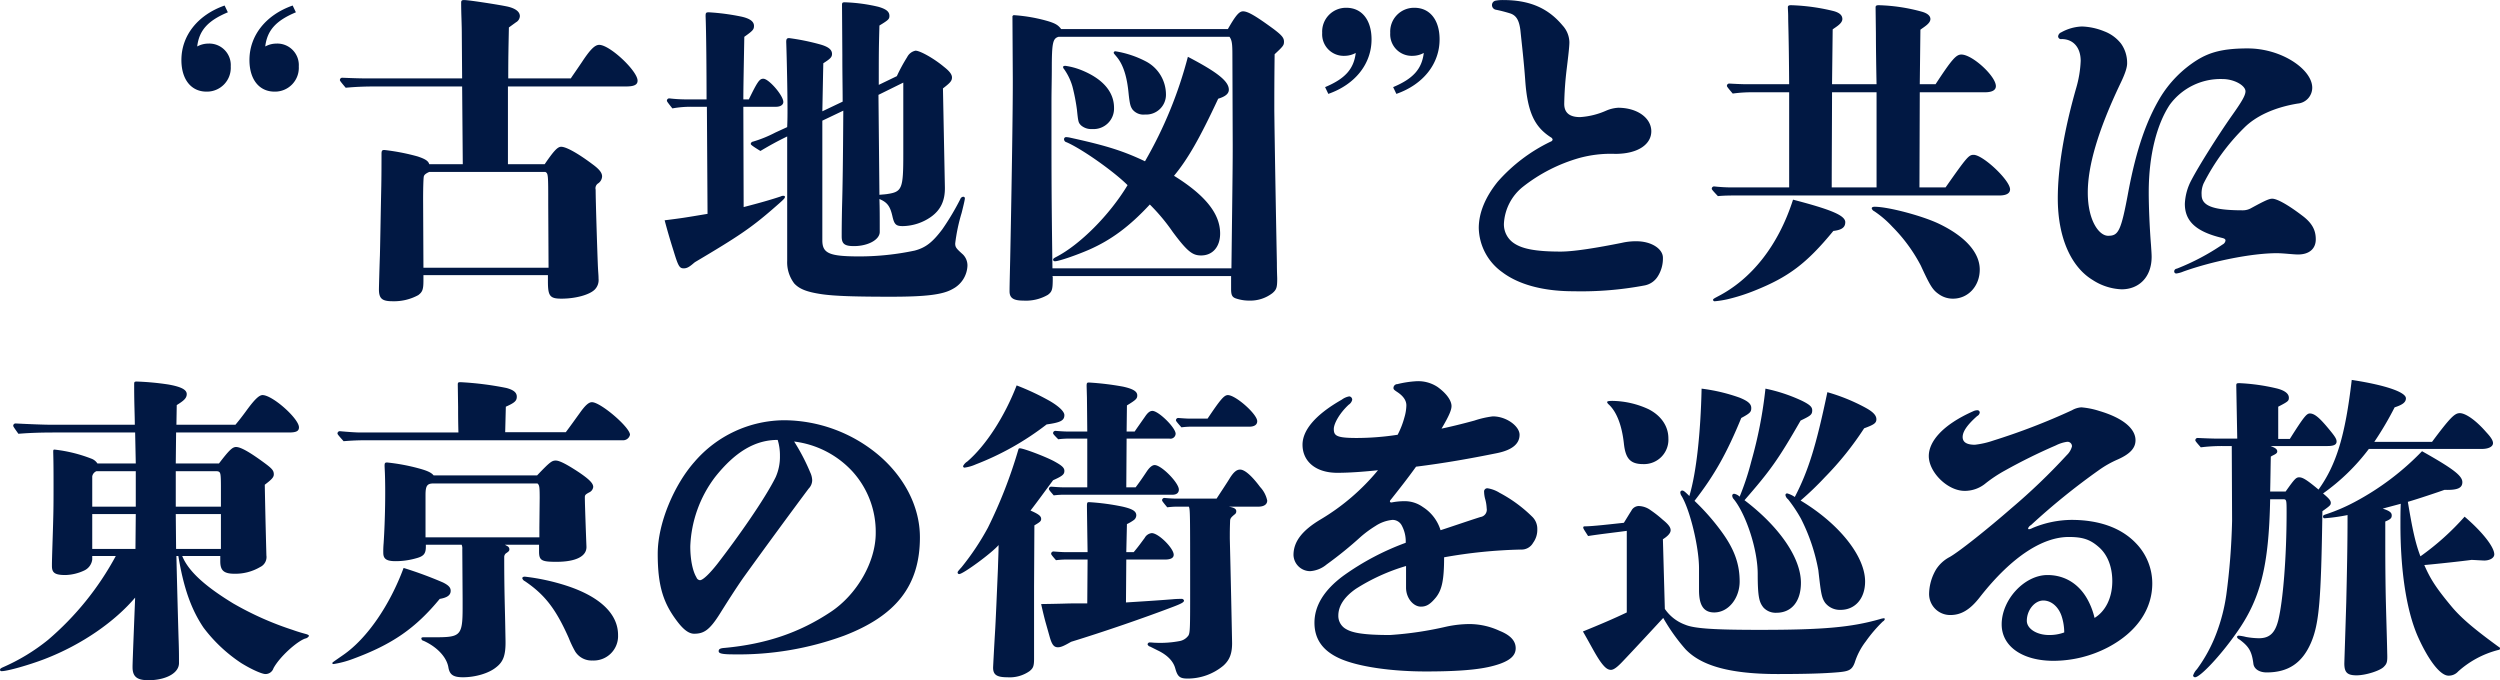
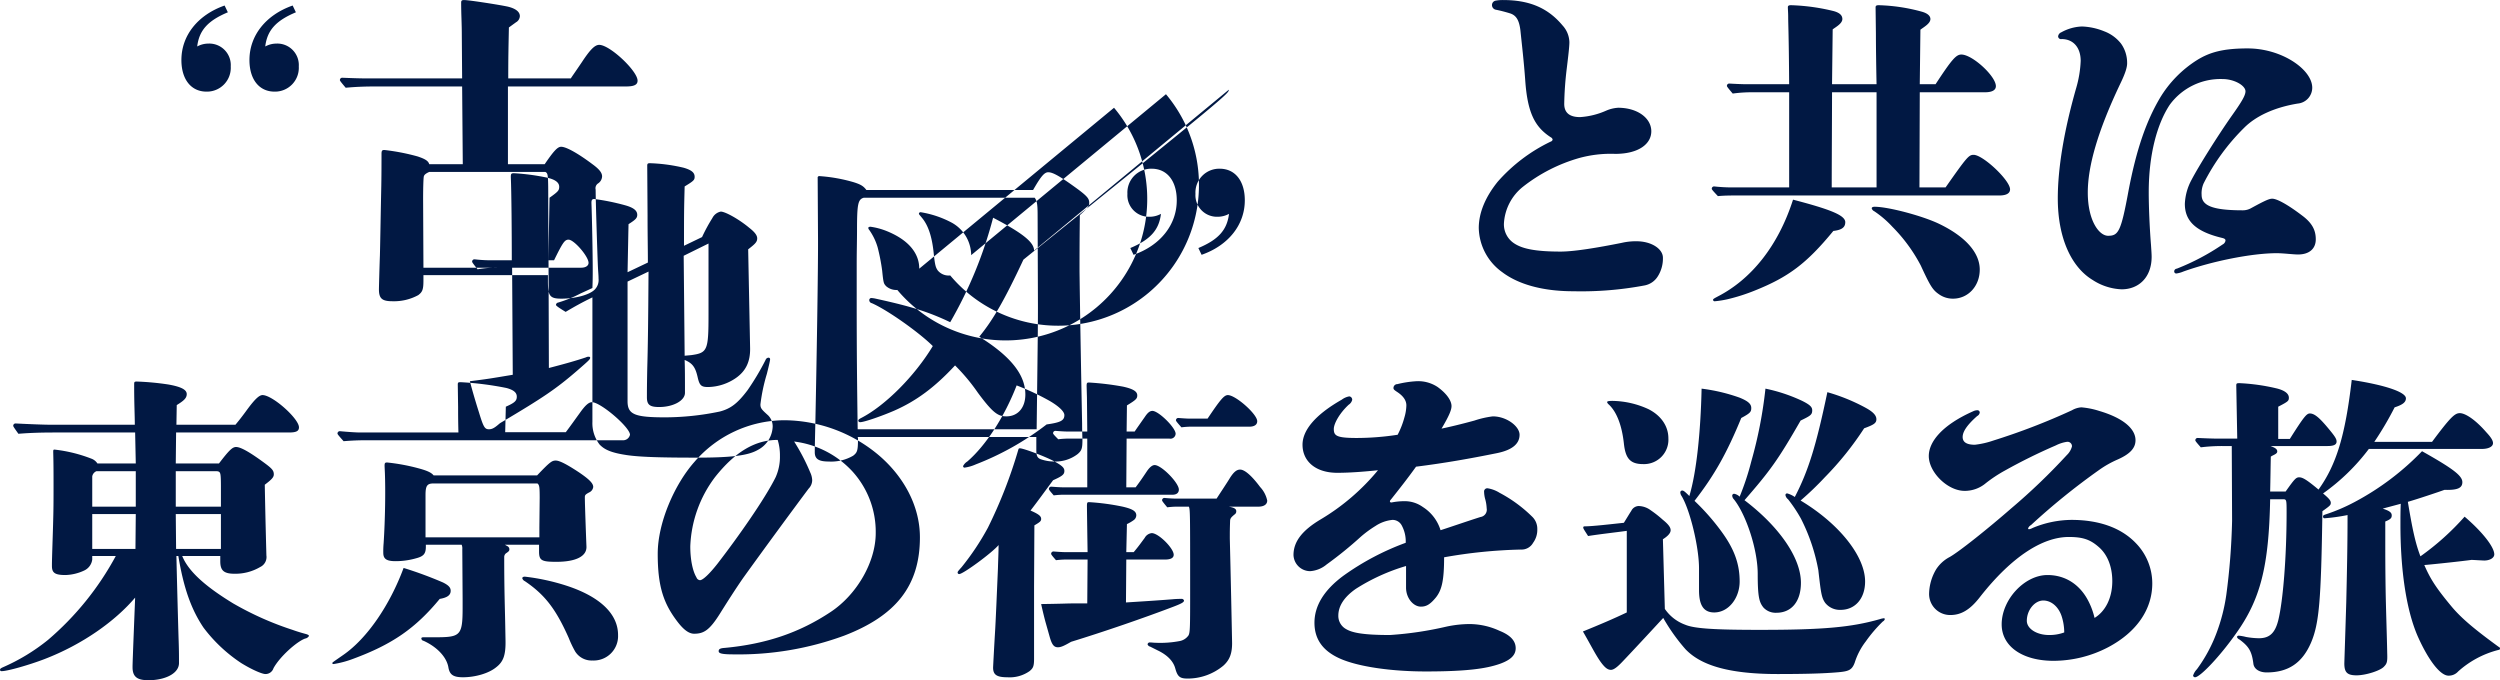
<svg xmlns="http://www.w3.org/2000/svg" width="620.184" height="168.721" viewBox="0 0 620.184 168.721">
  <defs>
    <style>
      .cls-1 {
        fill: #011843;
        fill-rule: evenodd;
      }
    </style>
  </defs>
-   <path id="_古地図_と共に_東京の街を巡る旅_" data-name="“古地図”と共に 東京の街を巡る旅 " class="cls-1" d="M511.757,1000.59c-6.64,2.32-10.72,7.44-10.72,13.52,0,4.8,2.4,7.84,6.24,7.84a5.907,5.907,0,0,0,6-6.24,5.335,5.335,0,0,0-5.52-5.68,5.837,5.837,0,0,0-2.8.72c0.48-4,2.64-6.4,7.6-8.48Zm-16.88,0c-6.64,2.32-10.72,7.44-10.72,13.52,0,4.8,2.4,7.84,6.24,7.84a5.907,5.907,0,0,0,6-6.24,5.335,5.335,0,0,0-5.52-5.68,5.837,5.837,0,0,0-2.8.72c0.48-4,2.64-6.4,7.6-8.48Zm70.361,18.08c0-5.92.08-8.32,0.16-12.64l1.76-1.28a1.844,1.844,0,0,0,.96-1.52c0-1.04-.96-1.84-2.8-2.32-1.6-.4-9.841-1.682-11.041-1.682-0.56,0-.72.16-0.72,0.64,0,2.962.16,5.122,0.16,8l0.08,10.8h-24.16c-1.2,0-3.6-.08-5.52-0.16a0.571,0.571,0,0,0-.64.56c0,0.16.08,0.32,1.44,1.92,2.48-.24,4.96-0.32,7.44-0.32H553.8l0.16,19.28h-8.32c-0.24-.8-0.96-1.28-2.88-1.92a52.918,52.918,0,0,0-8.24-1.6c-0.56,0-.72.16-0.72,0.96,0,1.2,0,6.08-.08,9.12-0.16,7.84-.24,13.2-0.32,16.16-0.08,2-.24,7.84-0.24,8.32,0,2.32.8,2.96,3.36,2.96a12.566,12.566,0,0,0,6.4-1.52c1.04-.8,1.28-1.36,1.28-3.68v-1.28h30.881v1.52c0,3.68.48,4.32,3.36,4.32,3.52,0,6.96-.96,8.24-2.24a3.351,3.351,0,0,0,.96-2.72c0-.88-0.08-1.36-0.16-3.04-0.16-3.76-.56-16.4-0.56-19.04a1.435,1.435,0,0,1,.56-1.52,2.2,2.2,0,0,0,1.04-1.76c0-.88-0.64-1.76-2.4-3.04-3.52-2.64-6.48-4.32-7.76-4.32-0.88,0-1.84,1.04-4.08,4.32h-9.12v-19.28h29.28c2,0,2.88-.4,2.88-1.44,0-2.4-6.88-8.88-9.52-8.88-1.12,0-2.32,1.28-4.32,4.32-2,2.96-2.32,3.36-2.72,4h-15.52Zm10,46.96H544.2l-0.08-16.88c0-3.12.08-5.2,0.16-5.68s0.48-.8,1.36-1.2h28.8c0.72,0.4.72,0.56,0.72,8.16Zm48.319-39.92h8.08c1.12,0,1.84-.48,1.84-1.2,0-1.6-3.6-5.76-4.96-5.76-0.96,0-1.44.72-3.6,5.12h-1.36c0-3.2.16-10.88,0.24-15.52,2.16-1.52,2.4-1.84,2.4-2.72,0-1.04-.96-1.84-3.28-2.32a55.43,55.43,0,0,0-7.92-1.04c-0.72,0-.8.16-0.8,0.96,0.16,3.76.24,13.84,0.24,20.64h-5.52a34.975,34.975,0,0,1-3.68-.24,0.571,0.571,0,0,0-.64.56c0,0.16.08,0.32,1.36,1.92a25.116,25.116,0,0,1,4.88-.4h3.68l0.16,26.56c-5.76.96-6.16,1.04-10.64,1.6,0.48,1.84,1.2,4.4,2.24,7.68,1.12,3.68,1.44,4.24,2.48,4.24,0.72,0,1.28-.24,2.48-1.28a3.387,3.387,0,0,1,.56-0.4c10.4-6.16,13.6-8.32,18.88-12.88,3.04-2.64,3.2-2.8,3.2-3.2,0-.16-0.16-0.24-0.4-0.24a1.375,1.375,0,0,0-.64.16c-2.64.88-5.2,1.6-9.2,2.64Zm19.6,3.44,5.2-2.48c-0.08,12.88-.16,18.56-0.32,24.16-0.08,4.32-.08,5.68-0.08,7.04,0,1.84.72,2.4,3.04,2.4,3.52,0,6.4-1.6,6.4-3.52,0-4,0-5.76-.08-8.16,1.92,0.8,2.64,1.76,3.2,4.16,0.48,2.16.88,2.56,2.64,2.56a12.555,12.555,0,0,0,6.88-2.24c2.4-1.68,3.6-4,3.52-7.44l-0.48-24.48c1.76-1.36,2.24-1.84,2.24-2.72,0-.72-0.56-1.52-2-2.64-2.48-2.08-5.92-4-7.04-4a3,3,0,0,0-2.08,1.6,41.894,41.894,0,0,0-2.56,4.72l-4.48,2.16c0-7.84,0-8.64.16-14.72,2.24-1.36,2.48-1.6,2.48-2.4,0-1.04-.8-1.68-2.72-2.24a41.639,41.639,0,0,0-8.32-1.122c-0.56,0-.72.08-0.72,0.642l0.08,12.4c0,5.12.08,8.16,0.08,11.6l-5.041,2.4c0.16-7.92.16-8.32,0.24-11.92,1.761-1.12,2.161-1.52,2.161-2.32,0-1.12-1.04-1.84-3.121-2.4a56.016,56.016,0,0,0-7.52-1.52c-0.56,0-.72.24-0.72,0.96,0.16,4.32.32,12.96,0.32,16.8,0,0.96,0,2.48-.08,4.32l-2.96,1.36a30.48,30.48,0,0,1-5.52,2.24,0.657,0.657,0,0,0-.56.56c0,0.16.16,0.4,2.4,1.76,2.16-1.28,4-2.32,6.64-3.6v30.88a8.679,8.679,0,0,0,1.76,5.6c1.28,1.36,3.04,2.08,6.72,2.64,3.2,0.48,8.481.64,17.2,0.64,8.56,0,12.88-.48,15.36-1.92a6.815,6.815,0,0,0,3.68-5.76,3.861,3.861,0,0,0-1.12-2.8c-1.6-1.44-1.92-1.76-1.92-2.72a44.142,44.142,0,0,1,1.6-7.6c0.24-.96.8-3.2,0.8-3.6a0.378,0.378,0,0,0-.4-0.4,0.814,0.814,0,0,0-.72.56,63.4,63.4,0,0,1-4.48,7.52c-2.48,3.28-4.16,4.56-6.88,5.28a66.9,66.9,0,0,1-13.6,1.44c-7.52,0-9.281-.72-9.281-4v-29.68Zm20.081-9.44v17.52c0,8.96-.24,9.6-4.24,10.16-0.72.08-.96,0.08-1.68,0.16l-0.24-24.8Zm80.76,1.76c0-2.08-2.8-4.32-10.16-8.16a104.3,104.3,0,0,1-10.641,25.92c-5.36-2.56-9.6-3.84-17.04-5.52l-1.44-.32a6.276,6.276,0,0,0-1.12-.16,0.516,0.516,0,0,0-.48.48,0.785,0.785,0,0,0,.64.8c4,1.76,11.84,7.36,15.12,10.64-4.48,7.44-11.84,14.8-17.76,17.84-0.64.32-.72,0.48-0.72,0.72a0.46,0.46,0,0,0,.48.32c0.96,0,5.36-1.52,8.48-2.88,5.44-2.4,10-5.76,15.04-11.2a47.839,47.839,0,0,1,5.681,6.8c3.68,4.96,4.96,5.84,7.04,5.84,2.88,0,4.72-2.16,4.72-5.44,0-4.48-3.04-9.12-11.44-14.32,3.44-4.16,6.32-9.2,10.96-19.12C743.2,1023.15,744,1022.43,744,1021.47Zm-28.481,4.48c0-3.76-2.56-7.12-8.16-9.36a16.848,16.848,0,0,0-3.92-1.04c-0.32,0-.56.08-0.56,0.32a0.88,0.88,0,0,0,.24.48,14.44,14.44,0,0,1,2.08,4.32,48.76,48.76,0,0,1,1.12,5.76c0.32,3.2.4,3.2,0.96,3.84a3.836,3.836,0,0,0,2.8.96A5.082,5.082,0,0,0,715.517,1025.95Zm12.881-3.36a9.281,9.281,0,0,0-4.721-8,24.706,24.706,0,0,0-7.76-2.64,0.4,0.4,0,0,0-.48.32c0,0.24.16,0.32,0.8,1.12,1.84,2.24,2.56,5.6,2.88,8.88,0.32,3.12.56,3.44,0.96,4.08a3.484,3.484,0,0,0,3.12,1.28A4.916,4.916,0,0,0,728.4,1022.59Zm-26-16.16c-0.72-.96-1.36-1.36-3.12-1.92a39.656,39.656,0,0,0-8.48-1.52,0.4,0.4,0,0,0-.48.48l0.08,14.16c0.08,7.36-.4,34.4-0.64,45.84-0.16,6.96-.16,7.28-0.16,8,0,1.68.96,2.32,3.44,2.32a10.843,10.843,0,0,0,6.08-1.44c1.04-.8,1.2-1.28,1.2-4.16a1.015,1.015,0,0,0-.08-0.48h44.321v3.2c0,1.44.24,2,1.12,2.32a10.156,10.156,0,0,0,3.36.56,9.016,9.016,0,0,0,5.76-1.84c1.04-.88,1.2-1.44,1.2-3.6,0-.4-0.08-1.76-0.08-3.92-0.48-24.48-.64-37.2-0.64-38,0-3.04,0-7.76.08-13.76,2.16-2,2.32-2.24,2.32-3.12,0-.96-0.56-1.6-2.56-3.12-4.48-3.28-6.4-4.4-7.6-4.4-0.96,0-1.84,1.04-3.76,4.4H702.4Zm42.561,28.72c0,4.24,0,4.88-.32,30.64h-44.4c-0.16-11.92-.24-19.44-0.24-31.36v-9.92c0-2.72.08-5.68,0.08-8.08,0-6.56.24-7.68,1.68-8.08h42.4c0.56,0.8.72,1.52,0.72,4.4Zm23.719-12.64c6.64-2.32,10.72-7.44,10.72-13.52,0-4.8-2.4-7.84-6.24-7.84a5.907,5.907,0,0,0-6,6.24,5.335,5.335,0,0,0,5.52,5.68,5.837,5.837,0,0,0,2.8-.72c-0.48,4-2.64,6.4-7.6,8.48Zm16.88,0c6.64-2.32,10.72-7.44,10.72-13.52,0-4.8-2.4-7.84-6.24-7.84a5.907,5.907,0,0,0-6,6.24,5.335,5.335,0,0,0,5.52,5.68,5.837,5.837,0,0,0,2.8-.72c-0.48,4-2.64,6.4-7.6,8.48ZM812,999.228a9.715,9.715,0,0,0-1.84.16,1.108,1.108,0,0,0-.88,1.042,1.168,1.168,0,0,0,.96,1.2c1.2,0.24,2.4.56,3.44,0.88,1.6,0.48,2.32,1.68,2.64,4.16,0.4,3.84.88,7.92,1.2,12.4,0.56,8.16,2.4,11.68,6.4,14.24a0.729,0.729,0,0,1,.4.56,0.684,0.684,0,0,1-.48.48,41.272,41.272,0,0,0-13.12,9.92c-3.04,3.76-4.72,7.68-4.72,11.52a13.831,13.831,0,0,0,5.84,10.96c3.92,2.96,9.92,4.72,17.6,4.72a84.96,84.96,0,0,0,17.681-1.44,4.932,4.932,0,0,0,3.28-2.24,8.264,8.264,0,0,0,1.28-4.64c0-2.16-2.8-4.08-6.56-4.08a15.662,15.662,0,0,0-3.68.4c-6,1.2-11.761,2.16-15.121,2.16-6.4,0-9.6-.72-11.6-2.08a5.616,5.616,0,0,1-2.48-4.88,12.528,12.528,0,0,1,4.72-9.12,40.57,40.57,0,0,1,13.921-7.12,29.5,29.5,0,0,1,8.96-1.04c5.84,0,8.96-2.48,8.96-5.6,0-3.28-3.44-5.84-8.24-5.84a8.85,8.85,0,0,0-2.96.72,18.865,18.865,0,0,1-6.48,1.6c-2.641,0-3.921-1.12-3.921-3.28a82.84,82.84,0,0,1,.64-8.88c0.32-2.64.64-5.28,0.64-6.4a6.355,6.355,0,0,0-1.68-4.16C823.2,1001.23,818.637,999.228,812,999.228Zm103.321,46.482,0.08-23.6h16.16c1.84,0,2.72-.56,2.72-1.52,0-2.48-5.84-7.84-8.56-7.84-1.28,0-2.32,1.12-6.4,7.36H915.4l0.16-13.52c0.8-.64,2.48-1.52,2.48-2.64,0-.8-0.72-1.44-2.16-1.84a44.5,44.5,0,0,0-10.64-1.6c-0.64,0-.8.16-0.8,0.56l0.08,6.56c0,2.96.08,8.8,0.16,12.48H893.637l0.16-13.6c0.72-.56,2.4-1.44,2.4-2.56,0-.96-0.72-1.6-2.24-2a49.9,49.9,0,0,0-10.48-1.44c-0.64,0-.8.16-0.8,0.56s0.08,1.36.08,2.24c0,2,.16,4.32.24,16.8h-10.72c-0.88,0-2.72-.08-4.08-0.16a0.571,0.571,0,0,0-.64.56c0,0.16.08,0.32,1.44,1.92a34.427,34.427,0,0,1,4.96-.32H883v23.6h-14.64c-0.8,0-2.56-.08-3.92-0.24a0.571,0.571,0,0,0-.64.56c0,0.16.08,0.32,1.52,1.84,1.68-.16,3.36-0.16,5.04-0.16h64.8c1.76,0,2.64-.56,2.64-1.52,0-2.24-6.72-8.56-9.04-8.56-1.2,0-1.68.56-6.96,8.08h-6.48Zm-10.64-23.6v23.6H893.557c0-6,.08-18.8.08-23.6h11.041Zm-7.761,32.24c0-1.68-3.44-3.12-12.96-5.6-3.68,11.52-10.4,19.76-18.64,24-1.04.56-1.2,0.64-1.2,0.88a0.4,0.4,0,0,0,.48.32,24.359,24.359,0,0,0,3.04-.48,46.407,46.407,0,0,0,6.8-2.16c8.4-3.36,12.88-6.72,19.52-14.8C896.037,1056.27,896.917,1055.63,896.917,1054.35Zm33.361,11.76c0-4.24-3.6-8.24-10.08-11.36-4.16-2-12.64-4.24-16-4.24-0.48,0-.72.16-0.72,0.4a1.142,1.142,0,0,0,.64.72,25.319,25.319,0,0,1,4.48,3.84,39.872,39.872,0,0,1,7.04,9.6c2.32,5.04,2.96,6.08,4.48,7.12a5.953,5.953,0,0,0,3.52,1.12C927.4,1073.31,930.278,1070.19,930.278,1066.11Zm25.359-60.32a11.346,11.346,0,0,0-5.12,1.44,1.232,1.232,0,0,0-.8,1.04,0.718,0.718,0,0,0,.88.64c2.8,0,4.72,2,4.72,5.44a28,28,0,0,1-1.12,6.72c-3.04,10.64-4.56,19.92-4.56,27.36,0,9.84,3.36,17.04,8.64,20.24a14.148,14.148,0,0,0,7.2,2.32c4.24,0,7.44-2.96,7.44-8.08,0-.72-0.08-1.68-0.16-2.96-0.32-3.92-.56-9.28-0.56-13.04,0-9.36,2.08-16.96,5.2-21.68a15.6,15.6,0,0,1,13.121-6.4c2.88,0,5.68,1.6,5.68,3.04,0,1.04-.96,2.64-3.52,6.24-3.52,5.04-8.08,12.32-9.84,15.68a13.69,13.69,0,0,0-1.681,6c0,4.16,2.561,6.88,9.361,8.48,0.56,0.16.72,0.32,0.72,0.64a1.286,1.286,0,0,1-.72.96,57.176,57.176,0,0,1-11.361,6,0.689,0.689,0,0,0-.64.72,0.516,0.516,0,0,0,.48.48,6.456,6.456,0,0,0,1.76-.48c7.361-2.64,17.121-4.56,23.2-4.56,0.8,0,1.84.08,2.8,0.16s1.92,0.16,2.48.16c2.8,0,4.4-1.44,4.4-3.76,0-2.16-.8-3.92-3.2-5.76-4.08-3.12-6.56-4.32-7.6-4.32-0.72,0-1.68.4-5.2,2.32a4.151,4.151,0,0,1-2.16.56c-7.76,0-10.16-1.28-10.16-3.84a6.06,6.06,0,0,1,.48-2.8,52.924,52.924,0,0,1,10.08-13.84c2.88-2.88,7.442-5.04,13.282-6a3.953,3.953,0,0,0,3.6-3.92c0-4.56-7.6-9.76-16-9.76-6.16,0-9.44.96-12.56,2.88a28.431,28.431,0,0,0-9.281,9.52c-3.28,5.6-5.76,12.48-7.76,23.04-1.84,10-2.48,11.04-5.04,11.04-2.24,0-5.04-3.76-5.04-10.72,0-6.56,2.48-15.28,8.08-27.04,1.36-2.8,1.68-4.16,1.68-5.04a8.207,8.207,0,0,0-1.52-4.88,9.567,9.567,0,0,0-4.16-3.04A15.985,15.985,0,0,0,955.637,1005.79ZM493.8,1137.15v1.28c0,2.24.8,3.12,3.52,3.12a12.129,12.129,0,0,0,6.4-1.68,2.731,2.731,0,0,0,1.52-2.88c0-.32-0.24-8.48-0.4-17.52,1.68-1.28,2.24-1.84,2.24-2.56,0-.96-0.4-1.44-2.48-2.96-3.6-2.64-5.76-3.84-6.88-3.84-0.88,0-1.68.72-4.24,4.08h-10.72l0.08-7.68h28c1.76,0,2.48-.32,2.48-1.28,0-2.16-6.56-8-9.04-8-0.88,0-2.08,1.2-4.16,4.08-1.12,1.52-1.76,2.32-2.56,3.28h-14.64l0.08-4.88c1.68-1.04,2.48-1.68,2.48-2.72,0-1.12-1.44-1.84-4.64-2.4a66.369,66.369,0,0,0-7.761-.72c-0.64,0-.64.16-0.64,0.8v0.48c0,4.24.16,7.28,0.16,9.44h-20.56c-1.92,0-5.84-.16-8.96-0.32a0.571,0.571,0,0,0-.64.56c0,0.16.08,0.32,1.28,2,2.88-.24,5.92-0.32,8.8-0.32h20.16l0.16,7.68h-9.52a3,3,0,0,0-1.52-1.2,36.192,36.192,0,0,0-9.12-2.24c-0.32,0-.32.16-0.32,0.64,0.08,2.8.08,5.6,0.08,8.32s0,5.44-.08,8.24c-0.08,3.6-.32,9.68-0.32,11.36v0.32c0,1.68.72,2.24,3.36,2.24a11.652,11.652,0,0,0,4.64-1.12,3.473,3.473,0,0,0,2-2.72v-0.88h5.84a72.636,72.636,0,0,1-16.8,20.8,48.779,48.779,0,0,1-11.2,6.8c-0.72.32-.72,0.48-0.72,0.72a0.418,0.418,0,0,0,.48.24c1.36,0,6.72-1.52,10.48-2.96,9.6-3.68,17.68-9.52,22.56-15.28-0.08,2.24-.64,15.92-0.64,17.04v0.24c0,2.24,1.04,3.2,3.76,3.2h0.96c4-.24,6.8-1.92,6.8-4.24,0-1.76,0-2.96-.08-5.44-0.08-2.24-.4-13.92-0.56-21.12h0.48c1.28,7.76,3.12,13.12,6.24,17.76a37.611,37.611,0,0,0,9.36,8.8c2.72,1.68,5.2,2.72,6,2.72a2.069,2.069,0,0,0,2-1.44c1.52-2.8,5.68-6.56,7.84-7.36a1.331,1.331,0,0,0,.96-0.64c0-.16-0.16-0.32-0.72-0.48-1.2-.32-2.24-0.64-3.36-1.04a76.838,76.838,0,0,1-14.72-6.56c-6.16-3.76-10.96-7.6-12.64-11.76h9.44Zm0.16-12.24h-11.2v-8.8h10c0.8,0,1.04.24,1.12,1.12,0.08,0.64.08,2.32,0.08,2.8v4.88Zm0,1.84v8.64h-11.12l-0.08-8.64h11.2Zm-21.121-10.64v8.8h-10.8v-7.52a1.716,1.716,0,0,1,1.04-1.28h9.76Zm0,10.64-0.08,8.64h-10.72v-8.64h10.8Zm73.88-9.6c-0.56-.72-1.68-1.2-3.76-1.76a48.687,48.687,0,0,0-7.76-1.44c-0.56,0-.64.16-0.64,0.88l0.08,1.76c0.16,4.16.08,11.36-.32,17.44a22.482,22.482,0,0,0-.08,2.32c0,1.52.8,2.08,3.04,2.08a18.409,18.409,0,0,0,5.12-.72c1.84-.48,2.4-1.12,2.4-2.88v-0.48h8.88a2.372,2.372,0,0,1,.16,1.12l0.08,12.32v2.24c0,7.28-.64,7.28-7.76,7.28h-1.92c-0.4,0-.56.08-0.56,0.32a0.657,0.657,0,0,0,.56.56c3.36,1.52,5.76,4.08,6.16,6.64,0.32,1.76,1.2,2.4,3.6,2.4,3.04,0,6.4-.96,8.241-2.48,1.76-1.36,2.4-2.96,2.32-6.72l-0.08-4.32c-0.08-4.32-.24-8.16-0.24-16.24a1.2,1.2,0,0,1,.4-0.96c0.72-.48.88-0.64,0.88-1.04a0.91,0.91,0,0,0-.56-0.8l-0.56-.32h8.48v1.68c0,2.24.64,2.56,4.32,2.56,4.8,0,7.52-1.36,7.44-3.76-0.08-2-.4-10.56-0.4-12.24,0-.56.16-0.72,1.04-1.2a1.709,1.709,0,0,0,1.04-1.36c0-.88-0.88-1.84-3.6-3.68-2.8-1.84-4.72-2.88-5.68-2.88s-1.44.32-4.64,3.68H546.717Zm26.241,12.88v2.48H544.717v-10.48c0-2.32.4-2.88,2-2.88h25.761c0.48,0.4.56,0.8,0.56,3.6Zm-8.48-23.6,0.16-6.32c2.16-.96,2.72-1.44,2.72-2.48s-0.8-1.68-2.56-2.16a77.394,77.394,0,0,0-11.361-1.44c-0.64,0-.72.08-0.72,0.64l0.08,5.52c0,1.44,0,3.52.08,6.32h-24.4c-1.04,0-3.28-.16-4.96-0.32a0.571,0.571,0,0,0-.64.56c0,0.16.08,0.32,1.52,1.92,1.84-.16,3.84-0.24,5.68-0.24h63.441a1.753,1.753,0,0,0,1.92-1.36c0-1.84-7.28-8.08-9.44-8.08-0.8,0-1.68.8-3.04,2.72-1.28,1.76-2,2.8-3.44,4.72h-15.04Zm28,50.32c0-5.2-4.4-9.44-12.56-12.16a53.339,53.339,0,0,0-10.56-2.32c-0.4,0-.64.16-0.64,0.4a1.142,1.142,0,0,0,.64.72c4.96,3.36,7.68,6.88,10.88,14.08a26.344,26.344,0,0,0,1.6,3.36,4.8,4.8,0,0,0,4.32,2.24A6.048,6.048,0,0,0,592.478,1156.75Zm-41.521-10.96c0-.8-0.48-1.36-1.92-2.08a97.232,97.232,0,0,0-9.76-3.6c-3.44,9.28-9.04,17.44-14.88,21.52-2.64,1.84-2.8,1.92-2.8,2.08s0.08,0.24.32,0.24a24.124,24.124,0,0,0,4.8-1.28c9.76-3.6,15.52-7.6,21.52-14.88C550.157,1147.47,550.957,1146.83,550.957,1145.79Zm81.12-37.44a12.909,12.909,0,0,1,.56,3.92,12.449,12.449,0,0,1-1.04,5.28c-2.72,5.52-9.52,15.12-14.4,21.44-2,2.56-3.68,4.16-4.4,4.16a1.03,1.03,0,0,1-.88-0.72c-0.88-1.44-1.52-4.24-1.52-7.68a30.278,30.278,0,0,1,6.16-17.2C621.517,1111.31,626.477,1108.35,632.077,1108.35Zm1.68-4.88a29.584,29.584,0,0,0-22.32,10.32c-4.96,5.6-9.12,15.12-9.12,22.8,0,8.16,1.44,12.4,5.04,17.04,1.44,1.84,2.72,2.8,4,2.8,2.4,0,3.84-.88,6.48-5.12,1.6-2.56,3.84-6.08,5.68-8.72,5.76-8,12.24-16.8,16.241-22.16a3.015,3.015,0,0,0,.88-2.08,4.924,4.924,0,0,0-.48-1.92,50.564,50.564,0,0,0-4-7.68,23.587,23.587,0,0,1,14.481,7.44,22.27,22.27,0,0,1,5.76,15.28c0,7.12-4.64,15.2-11.12,19.52-7.68,5.12-16,8-26.4,8.96-1.12.08-1.44,0.32-1.44,0.8s0.48,0.8,3.6.8a75.94,75.94,0,0,0,27.521-4.64c12.88-4.96,18.8-12.4,18.8-24.4,0-7.84-4.08-15.12-10.16-20.32A36.726,36.726,0,0,0,633.757,1103.47Zm96.4,44.4c-3.92.32-7.92,0.56-11.68,0.8l0.08-10.64h9.52c1.52,0,2.24-.4,2.24-1.2,0-1.6-3.76-5.36-5.44-5.36a2.269,2.269,0,0,0-1.76,1.2c-0.96,1.28-1.44,2-2.72,3.52h-1.84l0.16-6.96a10.168,10.168,0,0,0,1.76-1.04,1.513,1.513,0,0,0,.56-1.12c0-1.04-.96-1.6-3.36-2.16a57.041,57.041,0,0,0-8.321-1.12c-0.48,0-.56.08-0.56,1.04,0,0.32.08,6.32,0.16,11.36h-5.52c-0.64,0-1.92-.08-2.88-0.16a0.571,0.571,0,0,0-.64.56c0,0.16.08,0.32,1.2,1.6a21.443,21.443,0,0,1,3.2-.16h4.64l-0.08,10.88h-3.36c-1.68,0-2.32.08-8.08,0.16,0.48,2.16.88,3.76,1.2,4.88l0.88,3.12c0.56,2,1.04,2.72,2.08,2.72,0.8,0,1.6-.4,3.28-1.36,8.32-2.56,17.841-5.84,25.2-8.64,2.32-.88,2.8-1.2,2.8-1.6a0.616,0.616,0,0,0-.72-0.4A18.841,18.841,0,0,0,730.158,1147.87Zm-11.6-27.76,0.08-12.08h10.64a1.285,1.285,0,0,0,1.52-1.2c0-1.52-4.24-5.68-5.76-5.68-0.64,0-1.2.48-1.84,1.44-1.68,2.4-1.92,2.72-2.56,3.68h-2l0.08-6.48c2.24-1.36,2.56-1.68,2.56-2.48,0-.96-0.96-1.6-3.44-2.16a69.173,69.173,0,0,0-8.561-1.04c-0.48,0-.56.16-0.56,0.88l0.08,2.88,0.08,8.4h-4.96c-0.64,0-1.92-.08-2.88-0.16a0.571,0.571,0,0,0-.64.56c0,0.16.08,0.32,1.28,1.52a21.443,21.443,0,0,1,3.2-.16h4v12.08h-6c-0.64,0-1.92-.08-2.88-0.16a0.571,0.571,0,0,0-.64.56c0,0.16.08,0.32,1.2,1.6a21.443,21.443,0,0,1,3.2-.16H730c1.04,0,1.6-.48,1.6-1.28,0-1.68-4.32-6.08-6-6.08-0.56,0-1.2.48-1.92,1.52-0.96,1.44-1.6,2.4-2.8,4h-2.32Zm15.76-17.04c-0.56,0-1.84-.08-2.8-0.16a0.571,0.571,0,0,0-.64.56c0,0.16.08,0.32,1.36,1.76a19.363,19.363,0,0,1,3.04-.16h13.76c1.28,0,2-.48,2-1.36,0-1.76-5.36-6.48-7.28-6.48-0.96,0-1.92,1.2-5.04,5.84h-4.4Zm-31.121-.88c0-.88-1.36-2.16-3.52-3.44a62.264,62.264,0,0,0-8.32-3.92c-2.96,7.68-7.6,14.88-12.24,18.88a2.823,2.823,0,0,0-1.04,1.12,0.366,0.366,0,0,0,.32.4,10.253,10.253,0,0,0,2.8-.8,69.665,69.665,0,0,0,17.6-9.92C702.237,1104.03,703.2,1103.55,703.2,1102.19Zm-7.52,42.56,0.08-15.2c1.36-.8,1.68-1.04,1.68-1.6,0-.72-0.64-1.2-2.64-2.08,1.92-2.48,3.76-5.04,5.6-7.52,2.32-1.04,2.8-1.44,2.8-2.32,0-.8-0.64-1.36-2.72-2.48-2.32-1.2-7.44-3.12-8.32-3.12-0.24,0-.32.08-0.4,0.4a117.777,117.777,0,0,1-7.52,19.28,63.576,63.576,0,0,1-6.56,9.84c-0.88.96-.96,1.12-0.96,1.28a0.378,0.378,0,0,0,.4.4c0.96,0,8.16-5.28,9.76-7.2,0,1.44-.08,3.12-0.16,5.84-0.24,5.6-.56,13.28-0.72,15.76-0.24,4-.48,8.64-0.48,8.8,0,1.76.88,2.4,3.52,2.4a8.561,8.561,0,0,0,5.52-1.52c0.88-.72,1.12-1.2,1.12-3.04v-17.92Zm35.121-21.84c-0.56,0-1.84-.08-2.72-0.16a0.571,0.571,0,0,0-.64.56c0,0.16.08,0.32,1.28,1.76a20.39,20.39,0,0,1,3.12-.16h2.24c0.32,0.72.32,1.52,0.32,20.16,0,9.68,0,10.96-.4,11.76a3.436,3.436,0,0,1-2.32,1.44,25.6,25.6,0,0,1-5.92.4c-0.4,0-.96-0.08-1.36-0.08a0.535,0.535,0,0,0-.56.48,0.878,0.878,0,0,0,.64.56l1.92,0.96c2.32,1.12,3.84,2.64,4.32,4.48,0.56,2,1.12,2.48,3.04,2.48a13.816,13.816,0,0,0,8.88-3.2c1.6-1.44,2.24-3.12,2.16-6-0.32-16.48-.56-25.04-0.56-25.76,0-1.28,0-2.24.08-4.32,0.08-.48.24-0.72,1.12-1.44a0.886,0.886,0,0,0,.4-0.8c0-.56-0.48-0.88-1.84-1.12h7.28c1.44,0,2.24-.56,2.24-1.52a7.043,7.043,0,0,0-1.76-3.36c-2.08-2.8-3.84-4.32-4.96-4.32-0.88,0-1.6.64-2.48,2-0.72,1.2-2.48,3.84-3.36,5.2H730.8Zm55.079-15.84a67.281,67.281,0,0,1-10.16.8c-5.04,0-5.68-.56-5.68-2.24,0-1.28,1.36-3.84,3.68-6a2.031,2.031,0,0,0,.88-1.2,0.814,0.814,0,0,0-.72-0.88,4.335,4.335,0,0,0-1.84.8c-6.88,3.92-9.76,7.76-9.76,11.2,0,4,3.12,6.96,8.64,6.96,3.28,0,7.04-.32,10.08-0.64a54.576,54.576,0,0,1-14.16,12.16c-4.72,2.8-6.8,5.6-6.8,8.88a4.149,4.149,0,0,0,4.16,4,7.171,7.171,0,0,0,4.08-1.68,95.8,95.8,0,0,0,8.48-6.88,27.623,27.623,0,0,1,3.6-2.64,9.27,9.27,0,0,1,4.24-1.52,2.573,2.573,0,0,1,2.24,1.28,8.339,8.339,0,0,1,1.04,4.4,64.567,64.567,0,0,0-15.44,8.16c-4.88,3.6-7.2,7.52-7.2,11.68,0,4,2,6.96,6.32,8.88,4.48,2,12.64,3.2,21.281,3.2,10.32,0,15.12-.72,18.48-1.92,2.64-.96,3.84-2.16,3.84-3.84,0-1.76-1.2-3.2-4-4.32a17.859,17.859,0,0,0-7.52-1.68,28.1,28.1,0,0,0-5.68.64,86.408,86.408,0,0,1-14,2.08c-7.04,0-9.52-.64-10.96-1.52a3.722,3.722,0,0,1-1.84-3.28c0-2.32,1.36-4.56,4.32-6.64a48.843,48.843,0,0,1,12.48-5.68v5.36c0,2.64,1.84,4.72,3.68,4.72,1.361,0,2.321-.56,3.761-2.32,1.44-1.84,2-4.24,2-9.92a122.678,122.678,0,0,1,19.04-1.92,3.275,3.275,0,0,0,3.04-1.68,5.415,5.415,0,0,0,1.04-3.36,4.183,4.183,0,0,0-1.36-3.2,34.282,34.282,0,0,0-8-5.84,7.958,7.958,0,0,0-2.96-1.12,0.8,0.8,0,0,0-.88.88,7.636,7.636,0,0,0,.24,1.68,9.968,9.968,0,0,1,.4,2.4,1.825,1.825,0,0,1-1.52,2.16c-3.04.96-6.72,2.24-9.92,3.28a10.457,10.457,0,0,0-4.4-5.76,7.665,7.665,0,0,0-4.481-1.44,16.775,16.775,0,0,0-3.28.32c-0.24,0-.4-0.08-0.4-0.24a0.691,0.691,0,0,1,.24-0.48c2.16-2.72,4.24-5.36,6.24-8.16,7.041-.88,13.361-2,20.081-3.36,3.92-.8,5.6-2.4,5.6-4.56,0-2.08-3.2-4.56-6.64-4.56a23.451,23.451,0,0,0-4.56,1.04c-3.52.96-5.92,1.52-8.16,2,2-3.36,2.48-4.72,2.48-5.6,0-1.28-1.12-3.04-3.44-4.72a8.723,8.723,0,0,0-5.281-1.44,25.861,25.861,0,0,0-4.72.72,0.959,0.959,0,0,0-.96.96c0,0.32.16,0.48,0.88,0.96,1.6,1.04,2.32,2.16,2.32,3.36a11.281,11.281,0,0,1-.48,2.96A21.124,21.124,0,0,1,785.877,1107.07Zm65.8,25.92c0.88-.56,1.92-1.36,1.92-2.24,0-.8-0.72-1.6-2-2.64a28.089,28.089,0,0,0-2.96-2.32,5.192,5.192,0,0,0-2.96-1.04,2.1,2.1,0,0,0-1.84,1.2c-0.48.72-1.04,1.68-1.84,2.96-3.04.32-7.76,0.88-9.68,0.88-0.24,0-.4.08-0.4,0.24,0,0.32.08,0.4,1.2,2.16,3.04-.48,6.72-0.88,9.6-1.28v20.24c-3.36,1.6-6.56,2.96-10.88,4.72,2.08,3.6,3.04,5.6,4.32,7.44,1.04,1.44,1.76,2.08,2.64,2.08s2.08-1.2,3.2-2.4c1.68-1.76,6.08-6.48,9.76-10.48a46.575,46.575,0,0,0,5.52,7.76c3.52,3.68,9.92,6.16,22.881,6.16,7.28,0,11.52-.16,14.48-0.4,3.04-.24,3.92-0.48,4.64-2.48a16.869,16.869,0,0,1,2.72-5.2,34.781,34.781,0,0,1,4.24-4.96,0.92,0.92,0,0,0,.48-0.56,0.212,0.212,0,0,0-.24-0.24,5.257,5.257,0,0,0-1.04.24c-7.04,2-13.92,2.64-29.76,2.64-11.281,0-16.241-.32-18.481-1.28a10.433,10.433,0,0,1-5.04-3.92Zm1.36-25.04c0-2.96-1.76-5.6-4.88-7.2a22,22,0,0,0-8.96-2.08c-0.96,0-1.36.08-1.36,0.32a1.225,1.225,0,0,0,.4.56c2,1.84,3.28,5.28,3.76,9.68,0.4,3.68,1.52,5.12,4.8,5.12A6.047,6.047,0,0,0,853.037,1107.95Zm7.6,37.68c0,3.44.96,5.52,3.76,5.52,3.6,0,6.32-3.6,6.32-7.68,0-4.16-1.2-7.84-4.4-12.24a56.052,56.052,0,0,0-6.8-7.76c5.04-6.48,8.08-12,11.6-20.56,2.24-1.2,2.48-1.52,2.48-2.48s-0.72-1.68-2.881-2.56a44.172,44.172,0,0,0-9.44-2.24c-0.24,10.88-1.28,20.8-3.04,26.64-1.12-1.12-1.44-1.36-1.76-1.36a0.461,0.461,0,0,0-.48.48,1.685,1.685,0,0,0,.32.88c2.08,3.44,4.32,12.64,4.32,17.92v5.44Zm44-42.4c0-.96-0.8-1.84-2.72-2.88a46.465,46.465,0,0,0-9.44-3.84c-2.8,13.36-4.72,19.52-8.08,26a6.407,6.407,0,0,0-1.84-.88,0.4,0.4,0,0,0-.48.4,1.645,1.645,0,0,0,.64,1.04,35.674,35.674,0,0,1,3.2,4.8,46.5,46.5,0,0,1,4.32,12.8c0.64,5.68.8,6.8,1.68,8.08a4.646,4.646,0,0,0,3.84,1.76c3.6,0,6.08-2.8,6.08-7.04,0-6.24-6.4-14.32-16-20.08a76.452,76.452,0,0,0,6-5.76,77.368,77.368,0,0,0,9.76-12.16C904,1104.59,904.638,1104.19,904.638,1103.23Zm-15.92-2.24c0-.8-0.56-1.36-2.48-2.32a40.591,40.591,0,0,0-9.12-3.04,108.152,108.152,0,0,1-3.52,18.08,65.922,65.922,0,0,1-2.881,8.72,2.656,2.656,0,0,0-1.36-.72,0.461,0.461,0,0,0-.48.48,1.365,1.365,0,0,0,.4.88c2.961,3.68,5.921,12.32,5.921,18.56,0,5.76.4,7.04,1.44,8.32a4.108,4.108,0,0,0,3.2,1.28c3.68,0,6.08-2.72,6.08-7.44,0-6.16-5.36-13.92-14-20.48,6.4-7.36,8.32-10,13.92-19.76C888.318,1102.35,888.718,1102.11,888.718,1100.99Zm62.52,55.12a10.554,10.554,0,0,1-3.761.64c-3.12,0-5.52-1.6-5.52-3.52,0-2.72,2-5.04,4.08-5.04s3.921,1.68,4.641,4.16A13.278,13.278,0,0,1,951.238,1156.11Zm-21.6-55.12a2.41,2.41,0,0,0-.96.24c-7.76,3.44-11.04,7.6-11.04,11.12,0,4,4.64,8.64,8.88,8.64a8.1,8.1,0,0,0,5.28-1.92,34.482,34.482,0,0,1,4.72-3.12,138.491,138.491,0,0,1,12.641-6.24,9,9,0,0,1,2.72-.88,1.1,1.1,0,0,1,1.28,1.12,4.54,4.54,0,0,1-1.28,2.16,152.189,152.189,0,0,1-13.761,13.2c-5.68,4.96-12.88,10.72-15.28,12.08a8.907,8.907,0,0,0-3.36,3.04,12.27,12.27,0,0,0-1.76,5.92,5.216,5.216,0,0,0,5.28,5.44c2.56,0,4.8-1.2,7.28-4.4,8.08-10.32,15.76-14.96,22.081-14.96,3.52,0,5.36.64,7.52,2.56,2.08,1.84,3.28,4.8,3.28,8.4,0,4.24-1.76,7.52-4.4,9.12a17.746,17.746,0,0,0-1.36-3.84c-2.08-4.32-5.76-6.8-10.321-6.8-5.68,0-11.36,6.08-11.36,12.24,0,5.44,5.12,9.04,12.881,9.04a29.4,29.4,0,0,0,13.52-3.36c7.12-3.76,10.96-9.44,10.96-15.84a14.3,14.3,0,0,0-4.08-10c-3.68-3.84-9.2-5.76-16-5.76a25.489,25.489,0,0,0-9.6,2,2.869,2.869,0,0,1-.88.32,0.212,0.212,0,0,1-.24-0.24,1.616,1.616,0,0,1,.72-0.8,167.647,167.647,0,0,1,16.8-13.6,25.25,25.25,0,0,1,4.64-2.64c3.28-1.44,4.48-2.96,4.48-4.8,0-2.72-2.8-5.44-9.04-7.28a19.607,19.607,0,0,0-4.4-.88,5.377,5.377,0,0,0-2.32.72,161.9,161.9,0,0,1-19.521,7.52,21.486,21.486,0,0,1-4.56,1.04c-2.16,0-3.04-.72-3.04-1.92s0.88-2.8,3.6-5.2a1.162,1.162,0,0,0,.64-0.88A0.571,0.571,0,0,0,929.637,1100.99Zm98.523,7.84a81.446,81.446,0,0,0,5.04-8.56c2-.64,2.8-1.28,2.8-2.24,0-1.52-5.04-3.28-13.44-4.56-1.6,13.68-3.76,20.96-8.24,27.2-2.88-2.4-3.92-3.04-4.8-3.04-0.8,0-1.2.48-3.36,3.52h-3.84c0.08-3.44.08-4.64,0.16-8.64,0.48-.4,1.6-0.64,1.6-1.28,0-.56-0.4-0.88-1.68-1.36h14.08c1.6,0,2.32-.32,2.32-1.12,0-.64-0.4-1.28-2-3.2-2.32-2.8-3.52-3.76-4.64-3.76-0.8,0-1.52.88-4.96,6.32h-2.88v-8c2.48-1.28,2.64-1.44,2.64-2.24,0-1.04-1.12-1.84-3.12-2.32a49.447,49.447,0,0,0-9.123-1.28c-0.72,0-.8.08-0.8,0.64l0.24,13.12h-4.88c-1.04,0-3.2-.08-4.88-0.16a0.571,0.571,0,0,0-.64.56c0,0.16.08,0.32,1.36,1.76a42.578,42.578,0,0,1,5.52-.32h2.16l0.08,18.56a165.445,165.445,0,0,1-1.44,18.4,44.623,44.623,0,0,1-2.4,9.36,36.926,36.926,0,0,1-4.88,9.04,4.016,4.016,0,0,0-.96,1.6,0.519,0.519,0,0,0,.48.4c1.28,0,6.24-5.28,10.08-10.72,6.16-8.56,8.243-16.72,8.563-33.44h3.2c0.88,0,.88.16,0.88,3.36,0,10.88-.88,21.92-2.08,26.72-0.8,3.12-2.16,4.4-4.8,4.4a19.7,19.7,0,0,1-3.2-.32,12.051,12.051,0,0,0-1.76-.32,0.46,0.46,0,0,0-.48.32,1.093,1.093,0,0,0,.64.64c2.24,1.68,3.04,2.8,3.44,6,0.16,1.28,1.44,2.16,3.283,2.16,5.44,0,8.88-2.4,11.04-7.44,2-4.72,2.48-10.48,2.8-32.56,1.92-1.36,2.08-1.52,2.08-2.08s-0.48-1.12-1.92-2.32a51.455,51.455,0,0,0,11.36-11.04h28c1.68,0,2.8-.56,2.8-1.44,0-.64-0.48-1.44-1.68-2.72-2.56-2.96-5.12-4.72-6.56-4.72-1.28,0-2.4,1.12-6.88,7.12h-14.32Zm18.08,11.92c2.72,0,3.76-.56,3.76-1.92,0-1.6-2.32-3.36-10-7.68a66.531,66.531,0,0,1-16.64,12.56,45.208,45.208,0,0,1-7.28,3.12c-0.48.16-.64,0.24-0.64,0.56a0.378,0.378,0,0,0,.4.4,46.726,46.726,0,0,0,5.68-.8c0,7.6-.16,14.8-0.32,21.6-0.24,8-.48,15.04-0.48,15.2,0,2.24.72,2.96,3.04,2.96,2.24,0,5.76-1.12,6.72-2.08,0.8-.8.96-1.2,0.88-3.36-0.08-4.72-.32-10.88-0.4-16.08-0.08-5.12-.08-8.88-0.08-11.6v-5.04c1.36-.56,1.6-0.88,1.6-1.52,0-.72-0.56-1.12-2.24-1.68l4.48-1.2c-0.08,1.76-.08,3.44-0.08,5.12,0,10.96,1.36,21.2,4.4,28,2.64,5.84,5.52,9.52,7.52,9.52a3.108,3.108,0,0,0,2.4-1.04,23.628,23.628,0,0,1,9.76-5.28c0.4-.08.64-0.16,0.64-0.4a0.483,0.483,0,0,0-.32-0.4c-6.16-4.48-9.36-7.2-11.76-10.08-4-4.8-5.28-6.96-6.72-10.24,2.8-.24,9.44-0.96,11.76-1.28,1.44,0.08,2.88.16,3.12,0.16,1.36,0,2.48-.64,2.48-1.52,0-1.84-2.96-5.6-7.36-9.36a64.359,64.359,0,0,1-10.96,9.84c-1.28-3.36-2-6.8-3.12-13.52,2.24-.64,7.76-2.48,9.04-2.96h0.72Z" transform="translate(-439.156 -999.219)" />
+   <path id="_古地図_と共に_東京の街を巡る旅_" data-name="“古地図”と共に 東京の街を巡る旅 " class="cls-1" d="M511.757,1000.59c-6.64,2.32-10.72,7.44-10.72,13.52,0,4.8,2.4,7.84,6.24,7.84a5.907,5.907,0,0,0,6-6.24,5.335,5.335,0,0,0-5.52-5.68,5.837,5.837,0,0,0-2.8.72c0.48-4,2.64-6.4,7.6-8.48Zm-16.88,0c-6.64,2.32-10.72,7.44-10.72,13.52,0,4.8,2.4,7.84,6.24,7.84a5.907,5.907,0,0,0,6-6.24,5.335,5.335,0,0,0-5.52-5.68,5.837,5.837,0,0,0-2.8.72c0.48-4,2.64-6.4,7.6-8.48Zm70.361,18.08c0-5.92.08-8.32,0.16-12.64l1.76-1.28a1.844,1.844,0,0,0,.96-1.52c0-1.04-.96-1.84-2.8-2.32-1.6-.4-9.841-1.682-11.041-1.682-0.56,0-.72.16-0.72,0.64,0,2.962.16,5.122,0.16,8l0.08,10.8h-24.16c-1.2,0-3.6-.08-5.52-0.16a0.571,0.571,0,0,0-.64.56c0,0.16.08,0.32,1.44,1.92,2.48-.24,4.96-0.32,7.44-0.32H553.8l0.16,19.28h-8.32c-0.24-.8-0.96-1.28-2.88-1.92a52.918,52.918,0,0,0-8.24-1.6c-0.56,0-.72.16-0.72,0.96,0,1.2,0,6.08-.08,9.12-0.16,7.84-.24,13.2-0.32,16.16-0.08,2-.24,7.84-0.24,8.32,0,2.32.8,2.96,3.36,2.96a12.566,12.566,0,0,0,6.4-1.52c1.04-.8,1.28-1.36,1.28-3.68v-1.28h30.881v1.52c0,3.68.48,4.32,3.36,4.32,3.52,0,6.96-.96,8.24-2.24a3.351,3.351,0,0,0,.96-2.72c0-.88-0.08-1.36-0.16-3.04-0.16-3.76-.56-16.4-0.56-19.04a1.435,1.435,0,0,1,.56-1.52,2.2,2.2,0,0,0,1.04-1.76c0-.88-0.64-1.76-2.4-3.04-3.52-2.64-6.48-4.32-7.76-4.32-0.88,0-1.84,1.04-4.08,4.32h-9.12v-19.28h29.28c2,0,2.88-.4,2.88-1.44,0-2.4-6.88-8.88-9.52-8.88-1.12,0-2.32,1.28-4.32,4.32-2,2.96-2.32,3.36-2.72,4h-15.52Zm10,46.96H544.2l-0.08-16.88c0-3.12.08-5.2,0.16-5.68s0.48-.8,1.36-1.2h28.8c0.72,0.4.72,0.56,0.72,8.16Zh8.08c1.12,0,1.84-.48,1.84-1.2,0-1.6-3.6-5.76-4.96-5.76-0.96,0-1.44.72-3.6,5.12h-1.36c0-3.2.16-10.88,0.24-15.52,2.16-1.52,2.4-1.84,2.4-2.72,0-1.04-.96-1.84-3.28-2.32a55.43,55.43,0,0,0-7.92-1.04c-0.72,0-.8.16-0.8,0.96,0.16,3.76.24,13.84,0.24,20.64h-5.52a34.975,34.975,0,0,1-3.68-.24,0.571,0.571,0,0,0-.64.56c0,0.16.08,0.32,1.36,1.92a25.116,25.116,0,0,1,4.88-.4h3.68l0.16,26.56c-5.76.96-6.16,1.04-10.64,1.6,0.48,1.84,1.2,4.4,2.24,7.68,1.12,3.68,1.44,4.24,2.48,4.24,0.72,0,1.28-.24,2.48-1.28a3.387,3.387,0,0,1,.56-0.4c10.4-6.16,13.6-8.32,18.88-12.88,3.04-2.64,3.2-2.8,3.2-3.2,0-.16-0.16-0.24-0.4-0.24a1.375,1.375,0,0,0-.64.16c-2.64.88-5.2,1.6-9.2,2.64Zm19.6,3.44,5.2-2.48c-0.08,12.88-.16,18.56-0.32,24.16-0.08,4.32-.08,5.68-0.08,7.04,0,1.84.72,2.4,3.04,2.4,3.52,0,6.4-1.6,6.4-3.52,0-4,0-5.76-.08-8.16,1.92,0.8,2.64,1.76,3.2,4.16,0.48,2.16.88,2.56,2.64,2.56a12.555,12.555,0,0,0,6.88-2.24c2.4-1.68,3.6-4,3.52-7.44l-0.48-24.48c1.76-1.36,2.24-1.84,2.24-2.72,0-.72-0.56-1.52-2-2.64-2.48-2.08-5.92-4-7.04-4a3,3,0,0,0-2.08,1.6,41.894,41.894,0,0,0-2.56,4.72l-4.48,2.16c0-7.84,0-8.64.16-14.72,2.24-1.36,2.48-1.6,2.48-2.4,0-1.04-.8-1.68-2.72-2.24a41.639,41.639,0,0,0-8.32-1.122c-0.56,0-.72.08-0.72,0.642l0.08,12.4c0,5.12.08,8.16,0.08,11.6l-5.041,2.4c0.16-7.92.16-8.32,0.24-11.92,1.761-1.12,2.161-1.52,2.161-2.32,0-1.12-1.04-1.84-3.121-2.4a56.016,56.016,0,0,0-7.52-1.52c-0.56,0-.72.24-0.72,0.96,0.16,4.32.32,12.96,0.32,16.8,0,0.96,0,2.48-.08,4.32l-2.96,1.36a30.48,30.48,0,0,1-5.52,2.24,0.657,0.657,0,0,0-.56.56c0,0.16.16,0.4,2.4,1.76,2.16-1.28,4-2.32,6.64-3.6v30.88a8.679,8.679,0,0,0,1.76,5.6c1.28,1.36,3.04,2.08,6.72,2.64,3.2,0.48,8.481.64,17.2,0.64,8.56,0,12.88-.48,15.36-1.92a6.815,6.815,0,0,0,3.68-5.76,3.861,3.861,0,0,0-1.12-2.8c-1.6-1.44-1.92-1.76-1.92-2.72a44.142,44.142,0,0,1,1.6-7.6c0.24-.96.8-3.2,0.8-3.6a0.378,0.378,0,0,0-.4-0.4,0.814,0.814,0,0,0-.72.56,63.4,63.4,0,0,1-4.48,7.52c-2.48,3.28-4.16,4.56-6.88,5.28a66.9,66.9,0,0,1-13.6,1.44c-7.52,0-9.281-.72-9.281-4v-29.68Zm20.081-9.44v17.52c0,8.96-.24,9.6-4.24,10.16-0.72.08-.96,0.08-1.68,0.16l-0.24-24.8Zm80.76,1.76c0-2.08-2.8-4.32-10.16-8.16a104.3,104.3,0,0,1-10.641,25.92c-5.36-2.56-9.6-3.84-17.04-5.52l-1.44-.32a6.276,6.276,0,0,0-1.12-.16,0.516,0.516,0,0,0-.48.48,0.785,0.785,0,0,0,.64.8c4,1.76,11.84,7.36,15.12,10.64-4.48,7.44-11.84,14.8-17.76,17.84-0.64.32-.72,0.48-0.72,0.72a0.46,0.46,0,0,0,.48.32c0.96,0,5.36-1.52,8.48-2.88,5.44-2.4,10-5.76,15.04-11.2a47.839,47.839,0,0,1,5.681,6.8c3.68,4.96,4.96,5.84,7.04,5.84,2.88,0,4.72-2.16,4.72-5.44,0-4.48-3.04-9.12-11.44-14.32,3.44-4.16,6.32-9.2,10.96-19.12C743.2,1023.15,744,1022.43,744,1021.47Zm-28.481,4.48c0-3.76-2.56-7.12-8.16-9.36a16.848,16.848,0,0,0-3.92-1.04c-0.32,0-.56.08-0.56,0.32a0.88,0.88,0,0,0,.24.48,14.44,14.44,0,0,1,2.08,4.32,48.76,48.76,0,0,1,1.12,5.76c0.32,3.2.4,3.2,0.96,3.84a3.836,3.836,0,0,0,2.8.96A5.082,5.082,0,0,0,715.517,1025.95Zm12.881-3.36a9.281,9.281,0,0,0-4.721-8,24.706,24.706,0,0,0-7.76-2.64,0.4,0.4,0,0,0-.48.32c0,0.24.16,0.32,0.8,1.12,1.84,2.24,2.56,5.6,2.88,8.88,0.32,3.12.56,3.44,0.96,4.08a3.484,3.484,0,0,0,3.12,1.28A4.916,4.916,0,0,0,728.4,1022.59Zm-26-16.16c-0.72-.96-1.36-1.36-3.12-1.92a39.656,39.656,0,0,0-8.48-1.52,0.4,0.4,0,0,0-.48.48l0.08,14.16c0.08,7.36-.4,34.4-0.64,45.84-0.16,6.96-.16,7.28-0.16,8,0,1.68.96,2.32,3.44,2.32a10.843,10.843,0,0,0,6.08-1.44c1.04-.8,1.2-1.28,1.2-4.16a1.015,1.015,0,0,0-.08-0.48h44.321v3.2c0,1.44.24,2,1.12,2.32a10.156,10.156,0,0,0,3.36.56,9.016,9.016,0,0,0,5.76-1.84c1.04-.88,1.2-1.44,1.2-3.6,0-.4-0.08-1.76-0.08-3.92-0.48-24.48-.64-37.2-0.64-38,0-3.04,0-7.76.08-13.76,2.16-2,2.32-2.24,2.32-3.12,0-.96-0.56-1.6-2.56-3.12-4.48-3.28-6.4-4.4-7.6-4.4-0.96,0-1.84,1.04-3.76,4.4H702.4Zm42.561,28.72c0,4.24,0,4.88-.32,30.64h-44.4c-0.16-11.92-.24-19.44-0.24-31.36v-9.92c0-2.72.08-5.68,0.08-8.08,0-6.56.24-7.68,1.68-8.08h42.4c0.56,0.8.72,1.52,0.72,4.4Zm23.719-12.64c6.64-2.32,10.72-7.44,10.72-13.52,0-4.8-2.4-7.84-6.24-7.84a5.907,5.907,0,0,0-6,6.24,5.335,5.335,0,0,0,5.52,5.68,5.837,5.837,0,0,0,2.8-.72c-0.48,4-2.64,6.4-7.6,8.48Zm16.88,0c6.64-2.32,10.72-7.44,10.72-13.52,0-4.8-2.4-7.84-6.24-7.84a5.907,5.907,0,0,0-6,6.24,5.335,5.335,0,0,0,5.52,5.68,5.837,5.837,0,0,0,2.8-.72c-0.48,4-2.64,6.4-7.6,8.48ZM812,999.228a9.715,9.715,0,0,0-1.84.16,1.108,1.108,0,0,0-.88,1.042,1.168,1.168,0,0,0,.96,1.2c1.2,0.24,2.4.56,3.44,0.88,1.6,0.48,2.32,1.68,2.64,4.16,0.4,3.84.88,7.92,1.2,12.4,0.56,8.16,2.4,11.68,6.4,14.24a0.729,0.729,0,0,1,.4.56,0.684,0.684,0,0,1-.48.48,41.272,41.272,0,0,0-13.12,9.92c-3.04,3.76-4.72,7.68-4.72,11.52a13.831,13.831,0,0,0,5.84,10.96c3.92,2.96,9.92,4.72,17.6,4.72a84.96,84.96,0,0,0,17.681-1.44,4.932,4.932,0,0,0,3.28-2.24,8.264,8.264,0,0,0,1.28-4.64c0-2.16-2.8-4.08-6.56-4.08a15.662,15.662,0,0,0-3.68.4c-6,1.2-11.761,2.16-15.121,2.16-6.4,0-9.6-.72-11.6-2.08a5.616,5.616,0,0,1-2.48-4.88,12.528,12.528,0,0,1,4.72-9.12,40.57,40.57,0,0,1,13.921-7.12,29.5,29.5,0,0,1,8.96-1.04c5.84,0,8.96-2.48,8.96-5.6,0-3.28-3.44-5.84-8.24-5.84a8.85,8.85,0,0,0-2.96.72,18.865,18.865,0,0,1-6.48,1.6c-2.641,0-3.921-1.12-3.921-3.28a82.84,82.84,0,0,1,.64-8.88c0.32-2.64.64-5.28,0.64-6.4a6.355,6.355,0,0,0-1.68-4.16C823.2,1001.23,818.637,999.228,812,999.228Zm103.321,46.482,0.08-23.6h16.16c1.84,0,2.72-.56,2.72-1.52,0-2.48-5.84-7.84-8.56-7.84-1.28,0-2.32,1.12-6.4,7.36H915.4l0.16-13.52c0.8-.64,2.48-1.52,2.48-2.64,0-.8-0.72-1.44-2.16-1.84a44.5,44.5,0,0,0-10.64-1.6c-0.64,0-.8.16-0.8,0.56l0.08,6.56c0,2.96.08,8.8,0.16,12.48H893.637l0.16-13.6c0.72-.56,2.4-1.44,2.4-2.56,0-.96-0.72-1.6-2.24-2a49.9,49.9,0,0,0-10.48-1.44c-0.64,0-.8.16-0.8,0.56s0.08,1.36.08,2.24c0,2,.16,4.32.24,16.8h-10.72c-0.88,0-2.72-.08-4.08-0.16a0.571,0.571,0,0,0-.64.56c0,0.16.08,0.32,1.44,1.92a34.427,34.427,0,0,1,4.96-.32H883v23.6h-14.64c-0.8,0-2.56-.08-3.92-0.24a0.571,0.571,0,0,0-.64.56c0,0.16.08,0.32,1.52,1.84,1.68-.16,3.36-0.16,5.04-0.16h64.8c1.76,0,2.64-.56,2.64-1.52,0-2.24-6.72-8.56-9.04-8.56-1.2,0-1.68.56-6.96,8.08h-6.48Zm-10.64-23.6v23.6H893.557c0-6,.08-18.8.08-23.6h11.041Zm-7.761,32.24c0-1.68-3.44-3.12-12.96-5.6-3.68,11.52-10.4,19.76-18.64,24-1.04.56-1.2,0.64-1.2,0.88a0.4,0.4,0,0,0,.48.32,24.359,24.359,0,0,0,3.04-.48,46.407,46.407,0,0,0,6.8-2.16c8.4-3.36,12.88-6.72,19.52-14.8C896.037,1056.27,896.917,1055.63,896.917,1054.35Zm33.361,11.76c0-4.24-3.6-8.24-10.08-11.36-4.16-2-12.64-4.24-16-4.24-0.48,0-.72.16-0.72,0.4a1.142,1.142,0,0,0,.64.72,25.319,25.319,0,0,1,4.48,3.84,39.872,39.872,0,0,1,7.04,9.6c2.32,5.04,2.96,6.08,4.48,7.12a5.953,5.953,0,0,0,3.52,1.12C927.4,1073.31,930.278,1070.19,930.278,1066.11Zm25.359-60.32a11.346,11.346,0,0,0-5.12,1.44,1.232,1.232,0,0,0-.8,1.04,0.718,0.718,0,0,0,.88.64c2.8,0,4.72,2,4.72,5.44a28,28,0,0,1-1.12,6.72c-3.04,10.64-4.56,19.92-4.56,27.36,0,9.84,3.36,17.04,8.64,20.24a14.148,14.148,0,0,0,7.2,2.32c4.24,0,7.44-2.96,7.44-8.08,0-.72-0.08-1.68-0.16-2.96-0.32-3.92-.56-9.28-0.56-13.04,0-9.36,2.08-16.96,5.2-21.68a15.6,15.6,0,0,1,13.121-6.4c2.88,0,5.68,1.6,5.68,3.04,0,1.04-.96,2.64-3.52,6.24-3.52,5.04-8.08,12.32-9.84,15.68a13.69,13.69,0,0,0-1.681,6c0,4.16,2.561,6.88,9.361,8.48,0.56,0.16.72,0.32,0.72,0.64a1.286,1.286,0,0,1-.72.96,57.176,57.176,0,0,1-11.361,6,0.689,0.689,0,0,0-.64.72,0.516,0.516,0,0,0,.48.48,6.456,6.456,0,0,0,1.76-.48c7.361-2.64,17.121-4.56,23.2-4.56,0.8,0,1.84.08,2.8,0.16s1.92,0.16,2.48.16c2.8,0,4.4-1.44,4.4-3.76,0-2.16-.8-3.92-3.2-5.76-4.08-3.12-6.56-4.32-7.6-4.32-0.72,0-1.68.4-5.2,2.32a4.151,4.151,0,0,1-2.16.56c-7.76,0-10.16-1.28-10.16-3.84a6.06,6.06,0,0,1,.48-2.8,52.924,52.924,0,0,1,10.08-13.84c2.88-2.88,7.442-5.04,13.282-6a3.953,3.953,0,0,0,3.6-3.92c0-4.56-7.6-9.76-16-9.76-6.16,0-9.44.96-12.56,2.88a28.431,28.431,0,0,0-9.281,9.52c-3.28,5.6-5.76,12.48-7.76,23.04-1.84,10-2.48,11.04-5.04,11.04-2.24,0-5.04-3.76-5.04-10.72,0-6.56,2.48-15.28,8.08-27.04,1.36-2.8,1.68-4.16,1.68-5.04a8.207,8.207,0,0,0-1.52-4.88,9.567,9.567,0,0,0-4.16-3.04A15.985,15.985,0,0,0,955.637,1005.79ZM493.8,1137.15v1.28c0,2.24.8,3.12,3.52,3.12a12.129,12.129,0,0,0,6.4-1.68,2.731,2.731,0,0,0,1.52-2.88c0-.32-0.24-8.48-0.4-17.52,1.68-1.28,2.24-1.84,2.24-2.56,0-.96-0.4-1.44-2.48-2.96-3.6-2.64-5.76-3.84-6.88-3.84-0.88,0-1.68.72-4.24,4.08h-10.72l0.08-7.68h28c1.76,0,2.48-.32,2.48-1.28,0-2.16-6.56-8-9.04-8-0.88,0-2.08,1.2-4.16,4.08-1.12,1.52-1.76,2.32-2.56,3.28h-14.64l0.08-4.88c1.68-1.04,2.48-1.68,2.48-2.72,0-1.12-1.44-1.84-4.64-2.4a66.369,66.369,0,0,0-7.761-.72c-0.64,0-.64.16-0.64,0.8v0.48c0,4.24.16,7.28,0.16,9.44h-20.56c-1.92,0-5.84-.16-8.96-0.32a0.571,0.571,0,0,0-.64.56c0,0.16.08,0.32,1.28,2,2.88-.24,5.92-0.32,8.8-0.32h20.16l0.16,7.68h-9.52a3,3,0,0,0-1.52-1.2,36.192,36.192,0,0,0-9.12-2.24c-0.32,0-.32.16-0.32,0.64,0.08,2.8.08,5.6,0.08,8.32s0,5.44-.08,8.24c-0.08,3.6-.32,9.68-0.32,11.36v0.32c0,1.68.72,2.24,3.36,2.24a11.652,11.652,0,0,0,4.64-1.12,3.473,3.473,0,0,0,2-2.72v-0.88h5.84a72.636,72.636,0,0,1-16.8,20.8,48.779,48.779,0,0,1-11.2,6.8c-0.72.32-.72,0.48-0.72,0.72a0.418,0.418,0,0,0,.48.24c1.36,0,6.72-1.52,10.48-2.96,9.6-3.68,17.68-9.52,22.56-15.28-0.08,2.24-.64,15.92-0.64,17.04v0.24c0,2.24,1.04,3.2,3.76,3.2h0.96c4-.24,6.8-1.92,6.8-4.24,0-1.76,0-2.96-.08-5.44-0.08-2.24-.4-13.92-0.56-21.12h0.48c1.28,7.76,3.12,13.12,6.24,17.76a37.611,37.611,0,0,0,9.36,8.8c2.72,1.68,5.2,2.72,6,2.72a2.069,2.069,0,0,0,2-1.44c1.52-2.8,5.68-6.56,7.84-7.36a1.331,1.331,0,0,0,.96-0.64c0-.16-0.16-0.32-0.72-0.48-1.2-.32-2.24-0.64-3.36-1.04a76.838,76.838,0,0,1-14.72-6.56c-6.16-3.76-10.96-7.6-12.64-11.76h9.44Zm0.16-12.24h-11.2v-8.8h10c0.8,0,1.04.24,1.12,1.12,0.08,0.64.08,2.32,0.08,2.8v4.88Zm0,1.84v8.64h-11.12l-0.08-8.64h11.2Zm-21.121-10.64v8.8h-10.8v-7.52a1.716,1.716,0,0,1,1.04-1.28h9.76Zm0,10.64-0.08,8.64h-10.72v-8.64h10.8Zm73.88-9.6c-0.56-.72-1.68-1.2-3.76-1.76a48.687,48.687,0,0,0-7.76-1.44c-0.56,0-.64.16-0.64,0.88l0.08,1.76c0.16,4.16.08,11.36-.32,17.44a22.482,22.482,0,0,0-.08,2.32c0,1.52.8,2.08,3.04,2.08a18.409,18.409,0,0,0,5.12-.72c1.84-.48,2.4-1.12,2.4-2.88v-0.48h8.88a2.372,2.372,0,0,1,.16,1.12l0.08,12.32v2.24c0,7.28-.64,7.28-7.76,7.28h-1.92c-0.4,0-.56.08-0.56,0.32a0.657,0.657,0,0,0,.56.56c3.36,1.52,5.76,4.08,6.16,6.64,0.32,1.76,1.2,2.4,3.6,2.4,3.04,0,6.4-.96,8.241-2.48,1.76-1.36,2.4-2.96,2.32-6.72l-0.08-4.32c-0.08-4.32-.24-8.16-0.24-16.24a1.2,1.2,0,0,1,.4-0.96c0.72-.48.88-0.64,0.88-1.04a0.91,0.91,0,0,0-.56-0.8l-0.56-.32h8.48v1.68c0,2.24.64,2.56,4.32,2.56,4.8,0,7.52-1.36,7.44-3.76-0.08-2-.4-10.56-0.4-12.24,0-.56.16-0.72,1.04-1.2a1.709,1.709,0,0,0,1.04-1.36c0-.88-0.88-1.84-3.6-3.68-2.8-1.84-4.72-2.88-5.68-2.88s-1.44.32-4.64,3.68H546.717Zm26.241,12.88v2.48H544.717v-10.48c0-2.32.4-2.88,2-2.88h25.761c0.48,0.4.56,0.8,0.56,3.6Zm-8.48-23.6,0.16-6.32c2.16-.96,2.72-1.44,2.72-2.48s-0.8-1.68-2.56-2.16a77.394,77.394,0,0,0-11.361-1.44c-0.64,0-.72.08-0.72,0.64l0.08,5.52c0,1.44,0,3.52.08,6.32h-24.4c-1.04,0-3.28-.16-4.96-0.32a0.571,0.571,0,0,0-.64.56c0,0.16.08,0.32,1.52,1.92,1.84-.16,3.84-0.24,5.68-0.24h63.441a1.753,1.753,0,0,0,1.92-1.36c0-1.84-7.28-8.08-9.44-8.08-0.8,0-1.68.8-3.04,2.72-1.28,1.76-2,2.8-3.44,4.72h-15.04Zm28,50.32c0-5.2-4.4-9.44-12.56-12.16a53.339,53.339,0,0,0-10.56-2.32c-0.4,0-.64.16-0.64,0.4a1.142,1.142,0,0,0,.64.72c4.96,3.36,7.68,6.88,10.88,14.08a26.344,26.344,0,0,0,1.6,3.36,4.8,4.8,0,0,0,4.32,2.24A6.048,6.048,0,0,0,592.478,1156.75Zm-41.521-10.96c0-.8-0.48-1.36-1.92-2.08a97.232,97.232,0,0,0-9.76-3.6c-3.44,9.28-9.04,17.44-14.88,21.52-2.64,1.84-2.8,1.92-2.8,2.08s0.08,0.24.32,0.24a24.124,24.124,0,0,0,4.8-1.28c9.76-3.6,15.52-7.6,21.52-14.88C550.157,1147.47,550.957,1146.83,550.957,1145.79Zm81.12-37.44a12.909,12.909,0,0,1,.56,3.92,12.449,12.449,0,0,1-1.04,5.28c-2.72,5.52-9.52,15.12-14.4,21.44-2,2.56-3.68,4.16-4.4,4.16a1.03,1.03,0,0,1-.88-0.72c-0.88-1.44-1.52-4.24-1.52-7.68a30.278,30.278,0,0,1,6.16-17.2C621.517,1111.31,626.477,1108.35,632.077,1108.35Zm1.68-4.88a29.584,29.584,0,0,0-22.32,10.32c-4.96,5.6-9.12,15.12-9.12,22.8,0,8.16,1.44,12.4,5.04,17.04,1.44,1.84,2.72,2.8,4,2.8,2.4,0,3.84-.88,6.48-5.12,1.6-2.56,3.84-6.08,5.68-8.72,5.76-8,12.24-16.8,16.241-22.16a3.015,3.015,0,0,0,.88-2.08,4.924,4.924,0,0,0-.48-1.92,50.564,50.564,0,0,0-4-7.68,23.587,23.587,0,0,1,14.481,7.44,22.27,22.27,0,0,1,5.76,15.28c0,7.12-4.64,15.2-11.12,19.52-7.68,5.12-16,8-26.4,8.96-1.12.08-1.44,0.32-1.44,0.8s0.48,0.8,3.6.8a75.94,75.94,0,0,0,27.521-4.64c12.88-4.96,18.8-12.4,18.8-24.4,0-7.84-4.08-15.12-10.16-20.32A36.726,36.726,0,0,0,633.757,1103.47Zm96.4,44.4c-3.92.32-7.92,0.56-11.68,0.8l0.08-10.64h9.52c1.52,0,2.24-.4,2.24-1.2,0-1.6-3.76-5.36-5.44-5.36a2.269,2.269,0,0,0-1.76,1.2c-0.96,1.28-1.44,2-2.72,3.52h-1.84l0.16-6.96a10.168,10.168,0,0,0,1.76-1.04,1.513,1.513,0,0,0,.56-1.12c0-1.04-.96-1.6-3.36-2.16a57.041,57.041,0,0,0-8.321-1.12c-0.48,0-.56.08-0.56,1.04,0,0.32.08,6.32,0.16,11.36h-5.52c-0.64,0-1.92-.08-2.88-0.16a0.571,0.571,0,0,0-.64.56c0,0.16.08,0.32,1.2,1.6a21.443,21.443,0,0,1,3.2-.16h4.64l-0.08,10.88h-3.36c-1.68,0-2.32.08-8.08,0.16,0.48,2.16.88,3.76,1.2,4.88l0.88,3.12c0.56,2,1.04,2.72,2.08,2.72,0.8,0,1.6-.4,3.28-1.36,8.32-2.56,17.841-5.84,25.2-8.64,2.32-.88,2.8-1.2,2.8-1.6a0.616,0.616,0,0,0-.72-0.4A18.841,18.841,0,0,0,730.158,1147.87Zm-11.6-27.76,0.08-12.08h10.64a1.285,1.285,0,0,0,1.52-1.2c0-1.52-4.24-5.68-5.76-5.68-0.64,0-1.2.48-1.84,1.44-1.68,2.4-1.92,2.72-2.56,3.68h-2l0.08-6.48c2.24-1.36,2.56-1.68,2.56-2.48,0-.96-0.96-1.6-3.44-2.16a69.173,69.173,0,0,0-8.561-1.04c-0.48,0-.56.16-0.56,0.88l0.08,2.88,0.08,8.4h-4.96c-0.64,0-1.92-.08-2.88-0.16a0.571,0.571,0,0,0-.64.56c0,0.16.08,0.32,1.28,1.52a21.443,21.443,0,0,1,3.2-.16h4v12.08h-6c-0.64,0-1.92-.08-2.88-0.16a0.571,0.571,0,0,0-.64.56c0,0.16.08,0.32,1.2,1.6a21.443,21.443,0,0,1,3.2-.16H730c1.04,0,1.6-.48,1.6-1.28,0-1.68-4.32-6.08-6-6.08-0.56,0-1.2.48-1.92,1.52-0.96,1.44-1.6,2.4-2.8,4h-2.32Zm15.76-17.04c-0.56,0-1.84-.08-2.8-0.16a0.571,0.571,0,0,0-.64.56c0,0.16.08,0.32,1.36,1.76a19.363,19.363,0,0,1,3.04-.16h13.76c1.28,0,2-.48,2-1.36,0-1.76-5.36-6.48-7.28-6.48-0.96,0-1.92,1.2-5.04,5.84h-4.4Zm-31.121-.88c0-.88-1.36-2.16-3.52-3.44a62.264,62.264,0,0,0-8.32-3.92c-2.96,7.68-7.6,14.88-12.24,18.88a2.823,2.823,0,0,0-1.04,1.12,0.366,0.366,0,0,0,.32.4,10.253,10.253,0,0,0,2.8-.8,69.665,69.665,0,0,0,17.6-9.92C702.237,1104.03,703.2,1103.55,703.2,1102.19Zm-7.52,42.56,0.08-15.2c1.36-.8,1.68-1.04,1.68-1.6,0-.72-0.64-1.2-2.64-2.08,1.92-2.48,3.76-5.04,5.6-7.52,2.32-1.04,2.8-1.44,2.8-2.32,0-.8-0.64-1.36-2.72-2.48-2.32-1.2-7.44-3.12-8.32-3.12-0.24,0-.32.08-0.4,0.4a117.777,117.777,0,0,1-7.52,19.28,63.576,63.576,0,0,1-6.56,9.84c-0.88.96-.96,1.12-0.96,1.28a0.378,0.378,0,0,0,.4.4c0.96,0,8.16-5.28,9.76-7.2,0,1.44-.08,3.12-0.16,5.84-0.24,5.6-.56,13.28-0.72,15.76-0.24,4-.48,8.64-0.48,8.8,0,1.76.88,2.4,3.52,2.4a8.561,8.561,0,0,0,5.52-1.52c0.88-.72,1.12-1.2,1.12-3.04v-17.92Zm35.121-21.84c-0.56,0-1.84-.08-2.72-0.16a0.571,0.571,0,0,0-.64.56c0,0.16.08,0.32,1.28,1.76a20.39,20.39,0,0,1,3.12-.16h2.24c0.32,0.72.32,1.52,0.32,20.16,0,9.68,0,10.96-.4,11.76a3.436,3.436,0,0,1-2.32,1.44,25.6,25.6,0,0,1-5.92.4c-0.4,0-.96-0.08-1.36-0.08a0.535,0.535,0,0,0-.56.48,0.878,0.878,0,0,0,.64.56l1.92,0.96c2.32,1.12,3.84,2.64,4.32,4.48,0.56,2,1.12,2.48,3.04,2.48a13.816,13.816,0,0,0,8.88-3.2c1.6-1.44,2.24-3.12,2.16-6-0.32-16.48-.56-25.04-0.56-25.76,0-1.28,0-2.24.08-4.32,0.08-.48.24-0.72,1.12-1.44a0.886,0.886,0,0,0,.4-0.8c0-.56-0.48-0.88-1.84-1.12h7.28c1.44,0,2.24-.56,2.24-1.52a7.043,7.043,0,0,0-1.76-3.36c-2.08-2.8-3.84-4.32-4.96-4.32-0.88,0-1.6.64-2.48,2-0.72,1.2-2.48,3.84-3.36,5.2H730.8Zm55.079-15.84a67.281,67.281,0,0,1-10.16.8c-5.04,0-5.68-.56-5.68-2.24,0-1.28,1.36-3.84,3.68-6a2.031,2.031,0,0,0,.88-1.2,0.814,0.814,0,0,0-.72-0.88,4.335,4.335,0,0,0-1.84.8c-6.88,3.92-9.76,7.76-9.76,11.2,0,4,3.12,6.96,8.64,6.96,3.28,0,7.04-.32,10.08-0.64a54.576,54.576,0,0,1-14.16,12.16c-4.72,2.8-6.8,5.6-6.8,8.88a4.149,4.149,0,0,0,4.16,4,7.171,7.171,0,0,0,4.08-1.68,95.8,95.8,0,0,0,8.48-6.88,27.623,27.623,0,0,1,3.6-2.64,9.27,9.27,0,0,1,4.24-1.52,2.573,2.573,0,0,1,2.24,1.28,8.339,8.339,0,0,1,1.04,4.4,64.567,64.567,0,0,0-15.44,8.16c-4.88,3.6-7.2,7.52-7.2,11.68,0,4,2,6.96,6.32,8.88,4.48,2,12.64,3.2,21.281,3.2,10.32,0,15.12-.72,18.48-1.92,2.64-.96,3.84-2.16,3.84-3.84,0-1.76-1.2-3.2-4-4.32a17.859,17.859,0,0,0-7.52-1.68,28.1,28.1,0,0,0-5.68.64,86.408,86.408,0,0,1-14,2.08c-7.04,0-9.52-.64-10.96-1.52a3.722,3.722,0,0,1-1.84-3.28c0-2.32,1.36-4.56,4.32-6.64a48.843,48.843,0,0,1,12.48-5.68v5.36c0,2.64,1.84,4.72,3.68,4.72,1.361,0,2.321-.56,3.761-2.32,1.44-1.84,2-4.24,2-9.92a122.678,122.678,0,0,1,19.04-1.92,3.275,3.275,0,0,0,3.04-1.68,5.415,5.415,0,0,0,1.04-3.36,4.183,4.183,0,0,0-1.36-3.2,34.282,34.282,0,0,0-8-5.84,7.958,7.958,0,0,0-2.96-1.12,0.8,0.8,0,0,0-.88.88,7.636,7.636,0,0,0,.24,1.68,9.968,9.968,0,0,1,.4,2.4,1.825,1.825,0,0,1-1.52,2.16c-3.04.96-6.72,2.24-9.92,3.28a10.457,10.457,0,0,0-4.4-5.76,7.665,7.665,0,0,0-4.481-1.44,16.775,16.775,0,0,0-3.28.32c-0.24,0-.4-0.08-0.4-0.24a0.691,0.691,0,0,1,.24-0.48c2.16-2.72,4.24-5.36,6.24-8.16,7.041-.88,13.361-2,20.081-3.36,3.92-.8,5.6-2.4,5.6-4.56,0-2.08-3.2-4.56-6.64-4.56a23.451,23.451,0,0,0-4.56,1.04c-3.52.96-5.92,1.52-8.16,2,2-3.36,2.48-4.72,2.48-5.6,0-1.28-1.12-3.04-3.44-4.72a8.723,8.723,0,0,0-5.281-1.44,25.861,25.861,0,0,0-4.72.72,0.959,0.959,0,0,0-.96.96c0,0.32.16,0.48,0.88,0.96,1.6,1.04,2.32,2.16,2.32,3.36a11.281,11.281,0,0,1-.48,2.96A21.124,21.124,0,0,1,785.877,1107.07Zm65.8,25.92c0.88-.56,1.92-1.36,1.92-2.24,0-.8-0.72-1.6-2-2.64a28.089,28.089,0,0,0-2.96-2.32,5.192,5.192,0,0,0-2.96-1.04,2.1,2.1,0,0,0-1.84,1.2c-0.48.72-1.04,1.68-1.84,2.96-3.04.32-7.76,0.88-9.68,0.88-0.24,0-.4.08-0.4,0.24,0,0.32.08,0.4,1.2,2.16,3.04-.48,6.72-0.88,9.6-1.28v20.24c-3.36,1.6-6.56,2.96-10.88,4.72,2.08,3.6,3.04,5.6,4.32,7.44,1.04,1.44,1.76,2.08,2.64,2.08s2.08-1.2,3.2-2.4c1.68-1.76,6.08-6.48,9.76-10.48a46.575,46.575,0,0,0,5.52,7.76c3.52,3.68,9.92,6.16,22.881,6.16,7.28,0,11.52-.16,14.48-0.4,3.04-.24,3.92-0.48,4.64-2.48a16.869,16.869,0,0,1,2.72-5.2,34.781,34.781,0,0,1,4.24-4.96,0.92,0.92,0,0,0,.48-0.56,0.212,0.212,0,0,0-.24-0.24,5.257,5.257,0,0,0-1.04.24c-7.04,2-13.92,2.64-29.76,2.64-11.281,0-16.241-.32-18.481-1.28a10.433,10.433,0,0,1-5.04-3.92Zm1.36-25.04c0-2.96-1.76-5.6-4.88-7.2a22,22,0,0,0-8.96-2.08c-0.96,0-1.36.08-1.36,0.32a1.225,1.225,0,0,0,.4.56c2,1.84,3.28,5.28,3.76,9.68,0.4,3.68,1.52,5.12,4.8,5.12A6.047,6.047,0,0,0,853.037,1107.95Zm7.6,37.68c0,3.44.96,5.52,3.76,5.52,3.6,0,6.32-3.6,6.32-7.68,0-4.16-1.2-7.84-4.4-12.24a56.052,56.052,0,0,0-6.8-7.76c5.04-6.48,8.08-12,11.6-20.56,2.24-1.2,2.48-1.52,2.48-2.48s-0.72-1.68-2.881-2.56a44.172,44.172,0,0,0-9.44-2.24c-0.24,10.88-1.28,20.8-3.04,26.64-1.12-1.12-1.44-1.36-1.76-1.36a0.461,0.461,0,0,0-.48.48,1.685,1.685,0,0,0,.32.88c2.08,3.44,4.32,12.64,4.32,17.92v5.44Zm44-42.4c0-.96-0.8-1.84-2.72-2.88a46.465,46.465,0,0,0-9.44-3.84c-2.8,13.36-4.72,19.52-8.08,26a6.407,6.407,0,0,0-1.84-.88,0.4,0.4,0,0,0-.48.4,1.645,1.645,0,0,0,.64,1.04,35.674,35.674,0,0,1,3.2,4.8,46.5,46.5,0,0,1,4.32,12.8c0.64,5.68.8,6.8,1.68,8.08a4.646,4.646,0,0,0,3.84,1.76c3.6,0,6.08-2.8,6.08-7.04,0-6.24-6.4-14.32-16-20.08a76.452,76.452,0,0,0,6-5.76,77.368,77.368,0,0,0,9.76-12.16C904,1104.59,904.638,1104.19,904.638,1103.23Zm-15.92-2.24c0-.8-0.56-1.36-2.48-2.32a40.591,40.591,0,0,0-9.12-3.04,108.152,108.152,0,0,1-3.52,18.08,65.922,65.922,0,0,1-2.881,8.72,2.656,2.656,0,0,0-1.36-.72,0.461,0.461,0,0,0-.48.48,1.365,1.365,0,0,0,.4.88c2.961,3.68,5.921,12.32,5.921,18.56,0,5.76.4,7.04,1.44,8.32a4.108,4.108,0,0,0,3.2,1.28c3.68,0,6.08-2.72,6.08-7.44,0-6.16-5.36-13.92-14-20.48,6.4-7.36,8.32-10,13.92-19.76C888.318,1102.35,888.718,1102.11,888.718,1100.99Zm62.52,55.12a10.554,10.554,0,0,1-3.761.64c-3.12,0-5.52-1.6-5.52-3.52,0-2.72,2-5.04,4.08-5.04s3.921,1.68,4.641,4.16A13.278,13.278,0,0,1,951.238,1156.11Zm-21.6-55.12a2.41,2.41,0,0,0-.96.24c-7.76,3.44-11.04,7.6-11.04,11.12,0,4,4.64,8.64,8.88,8.64a8.1,8.1,0,0,0,5.28-1.92,34.482,34.482,0,0,1,4.72-3.12,138.491,138.491,0,0,1,12.641-6.24,9,9,0,0,1,2.72-.88,1.1,1.1,0,0,1,1.28,1.12,4.54,4.54,0,0,1-1.28,2.16,152.189,152.189,0,0,1-13.761,13.2c-5.68,4.96-12.88,10.72-15.28,12.08a8.907,8.907,0,0,0-3.36,3.04,12.27,12.27,0,0,0-1.76,5.92,5.216,5.216,0,0,0,5.28,5.44c2.56,0,4.8-1.2,7.28-4.4,8.08-10.32,15.76-14.96,22.081-14.96,3.52,0,5.36.64,7.52,2.56,2.08,1.84,3.28,4.8,3.28,8.4,0,4.24-1.76,7.52-4.4,9.12a17.746,17.746,0,0,0-1.36-3.84c-2.08-4.32-5.76-6.8-10.321-6.8-5.68,0-11.36,6.08-11.36,12.24,0,5.44,5.12,9.04,12.881,9.04a29.4,29.4,0,0,0,13.52-3.36c7.12-3.76,10.96-9.44,10.96-15.84a14.3,14.3,0,0,0-4.08-10c-3.68-3.84-9.2-5.76-16-5.76a25.489,25.489,0,0,0-9.6,2,2.869,2.869,0,0,1-.88.32,0.212,0.212,0,0,1-.24-0.24,1.616,1.616,0,0,1,.72-0.8,167.647,167.647,0,0,1,16.8-13.6,25.25,25.25,0,0,1,4.64-2.64c3.28-1.44,4.48-2.96,4.48-4.8,0-2.72-2.8-5.44-9.04-7.28a19.607,19.607,0,0,0-4.4-.88,5.377,5.377,0,0,0-2.32.72,161.9,161.9,0,0,1-19.521,7.52,21.486,21.486,0,0,1-4.56,1.04c-2.16,0-3.04-.72-3.04-1.92s0.88-2.8,3.6-5.2a1.162,1.162,0,0,0,.64-0.88A0.571,0.571,0,0,0,929.637,1100.99Zm98.523,7.84a81.446,81.446,0,0,0,5.04-8.56c2-.64,2.8-1.28,2.8-2.24,0-1.52-5.04-3.28-13.44-4.56-1.6,13.68-3.76,20.96-8.24,27.2-2.88-2.4-3.92-3.04-4.8-3.04-0.8,0-1.2.48-3.36,3.52h-3.84c0.08-3.44.08-4.64,0.16-8.64,0.48-.4,1.6-0.64,1.6-1.28,0-.56-0.4-0.88-1.68-1.36h14.08c1.6,0,2.32-.32,2.32-1.12,0-.64-0.4-1.28-2-3.2-2.32-2.8-3.52-3.76-4.64-3.76-0.8,0-1.52.88-4.96,6.32h-2.88v-8c2.48-1.28,2.64-1.44,2.64-2.24,0-1.04-1.12-1.84-3.12-2.32a49.447,49.447,0,0,0-9.123-1.28c-0.72,0-.8.08-0.8,0.64l0.24,13.12h-4.88c-1.04,0-3.2-.08-4.88-0.16a0.571,0.571,0,0,0-.64.56c0,0.16.08,0.32,1.36,1.76a42.578,42.578,0,0,1,5.52-.32h2.16l0.08,18.56a165.445,165.445,0,0,1-1.44,18.4,44.623,44.623,0,0,1-2.4,9.36,36.926,36.926,0,0,1-4.88,9.04,4.016,4.016,0,0,0-.96,1.6,0.519,0.519,0,0,0,.48.4c1.28,0,6.24-5.28,10.08-10.72,6.16-8.56,8.243-16.72,8.563-33.44h3.2c0.88,0,.88.16,0.88,3.36,0,10.88-.88,21.92-2.08,26.72-0.8,3.12-2.16,4.4-4.8,4.4a19.7,19.7,0,0,1-3.2-.32,12.051,12.051,0,0,0-1.76-.32,0.46,0.46,0,0,0-.48.32,1.093,1.093,0,0,0,.64.64c2.24,1.68,3.04,2.8,3.44,6,0.16,1.28,1.44,2.16,3.283,2.16,5.44,0,8.88-2.4,11.04-7.44,2-4.72,2.48-10.48,2.8-32.56,1.92-1.36,2.08-1.52,2.08-2.08s-0.48-1.12-1.92-2.32a51.455,51.455,0,0,0,11.36-11.04h28c1.68,0,2.8-.56,2.8-1.44,0-.64-0.48-1.44-1.68-2.72-2.56-2.96-5.12-4.72-6.56-4.72-1.28,0-2.4,1.12-6.88,7.12h-14.32Zm18.08,11.92c2.72,0,3.76-.56,3.76-1.92,0-1.6-2.32-3.36-10-7.68a66.531,66.531,0,0,1-16.64,12.56,45.208,45.208,0,0,1-7.28,3.12c-0.48.16-.64,0.24-0.64,0.56a0.378,0.378,0,0,0,.4.4,46.726,46.726,0,0,0,5.68-.8c0,7.6-.16,14.8-0.32,21.6-0.24,8-.48,15.04-0.48,15.2,0,2.24.72,2.96,3.04,2.96,2.24,0,5.76-1.12,6.72-2.08,0.8-.8.96-1.2,0.88-3.36-0.08-4.72-.32-10.88-0.4-16.08-0.08-5.12-.08-8.88-0.08-11.6v-5.04c1.36-.56,1.6-0.88,1.6-1.52,0-.72-0.56-1.12-2.24-1.68l4.48-1.2c-0.08,1.76-.08,3.44-0.08,5.12,0,10.96,1.36,21.2,4.4,28,2.64,5.84,5.52,9.52,7.52,9.52a3.108,3.108,0,0,0,2.4-1.04,23.628,23.628,0,0,1,9.76-5.28c0.4-.08.64-0.16,0.64-0.4a0.483,0.483,0,0,0-.32-0.4c-6.16-4.48-9.36-7.2-11.76-10.08-4-4.8-5.28-6.96-6.72-10.24,2.8-.24,9.44-0.96,11.76-1.28,1.44,0.08,2.88.16,3.12,0.16,1.36,0,2.48-.64,2.48-1.52,0-1.84-2.96-5.6-7.36-9.36a64.359,64.359,0,0,1-10.96,9.84c-1.28-3.36-2-6.8-3.12-13.52,2.24-.64,7.76-2.48,9.04-2.96h0.72Z" transform="translate(-439.156 -999.219)" />
</svg>